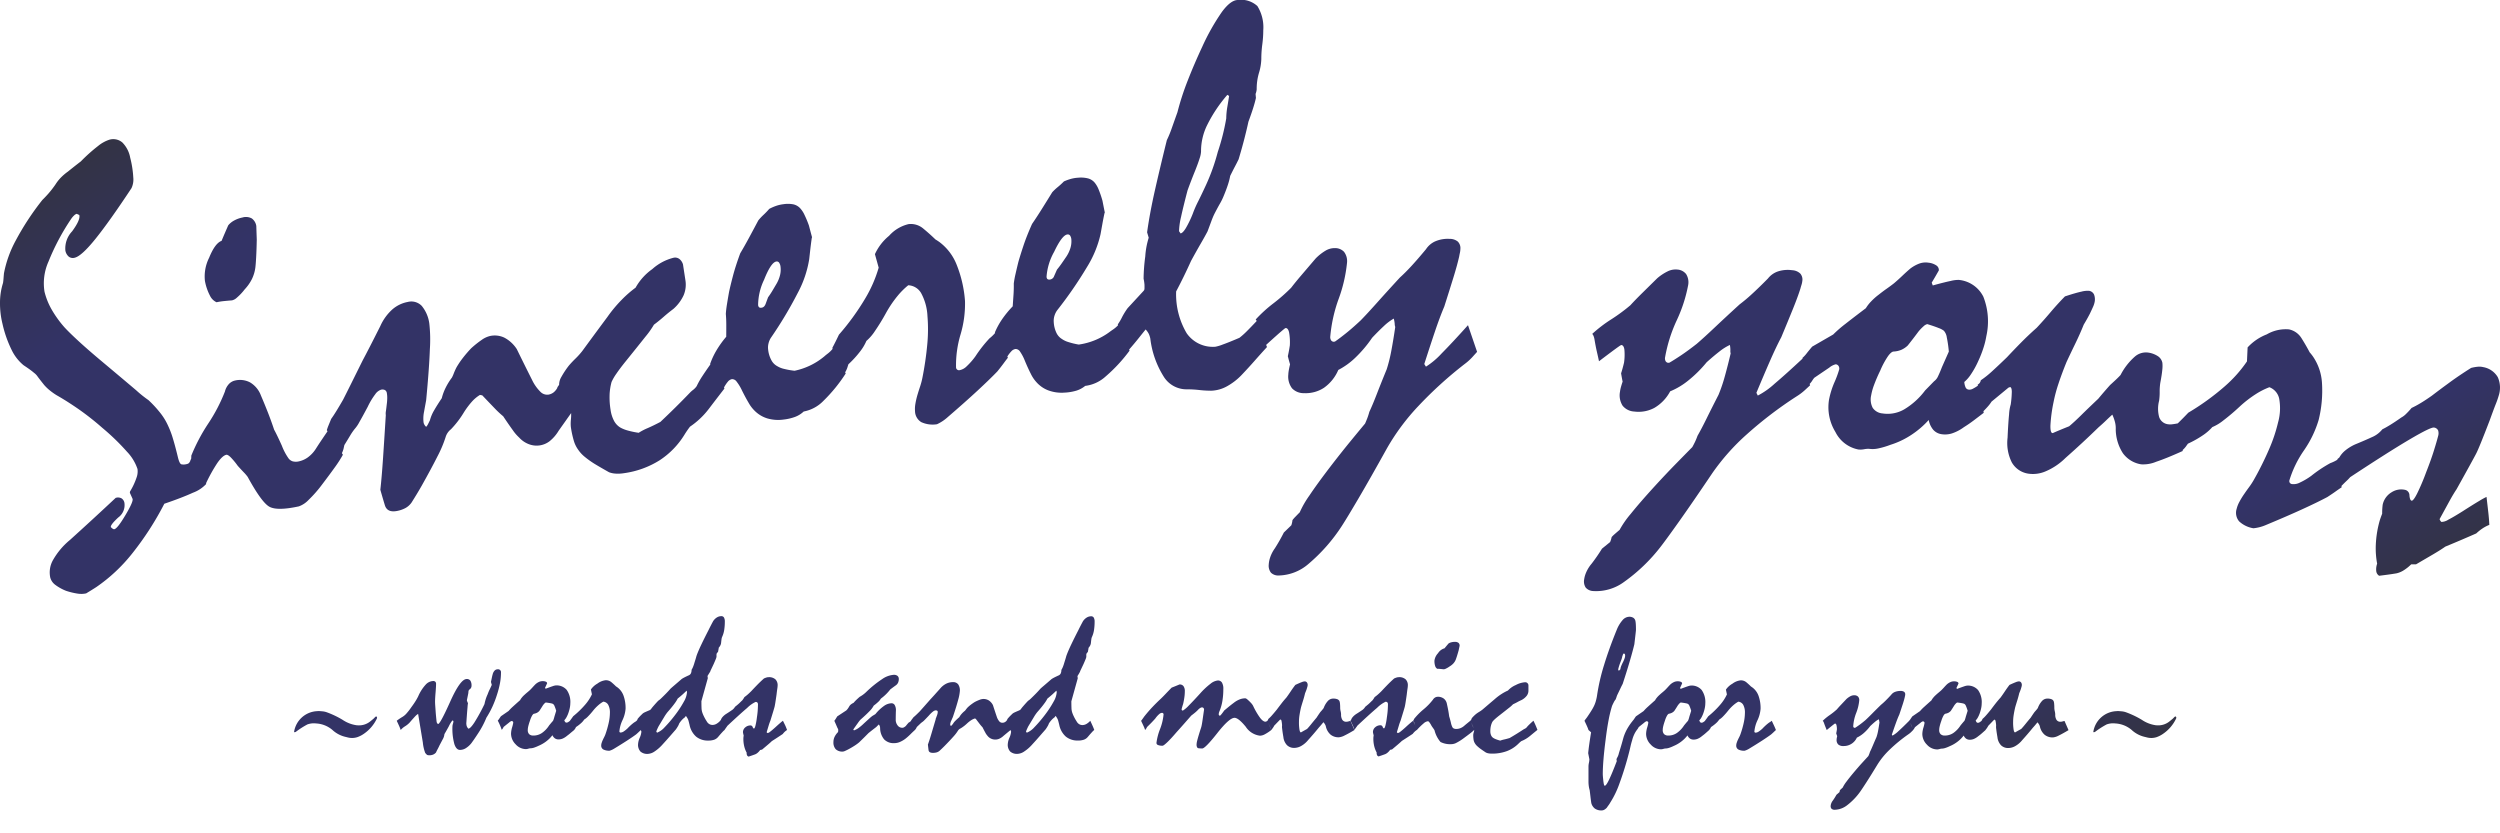
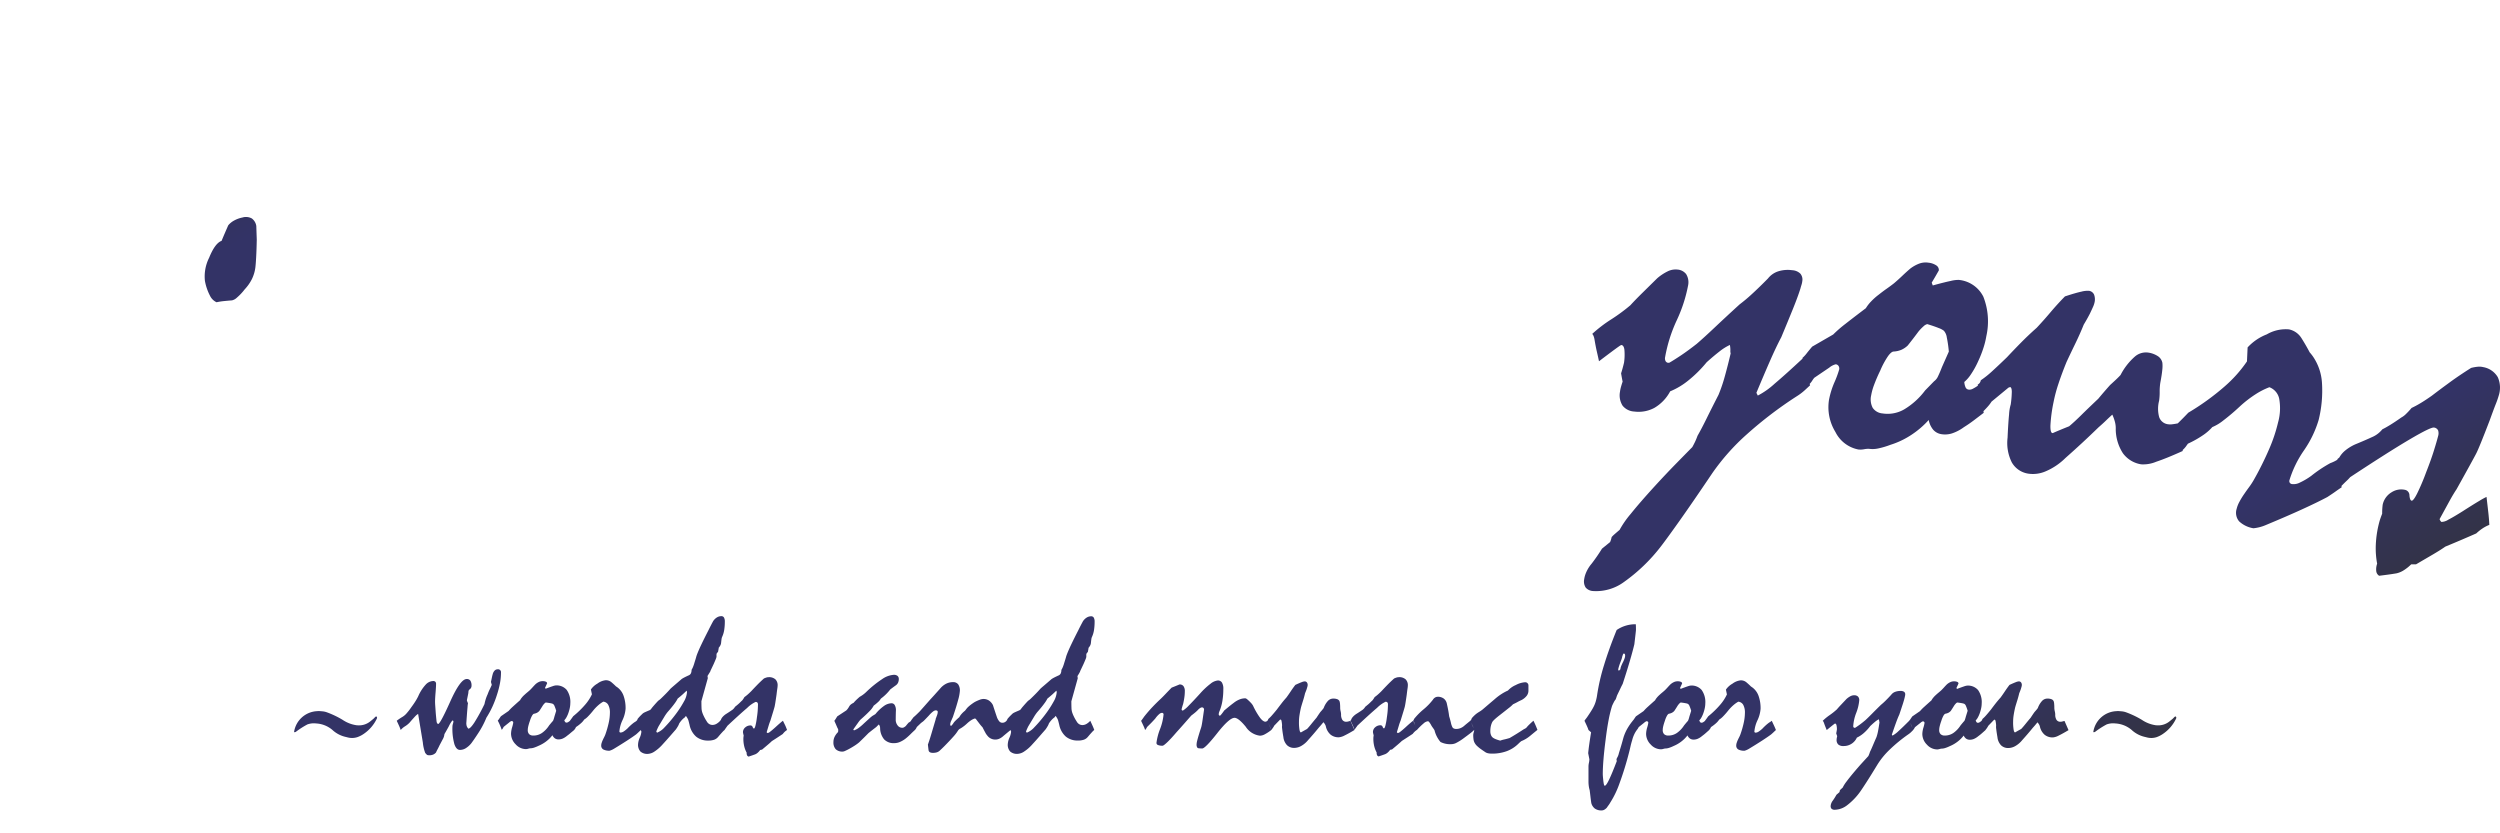
<svg xmlns="http://www.w3.org/2000/svg" width="300" height="100" viewBox="0 0 300 100">
  <defs>
    <style>.a{fill:url(#a);}</style>
    <linearGradient id="a" x1="100.335" y1="-33.677" x2="192.864" y2="126.588" gradientUnits="userSpaceOnUse">
      <stop offset="0" stop-color="#334" />
      <stop offset="0.1" stop-color="#336" />
      <stop offset="0.9" stop-color="#336" />
      <stop offset="1" stop-color="#334" />
    </linearGradient>
  </defs>
  <title>sy-logo2</title>
  <path class="a" d="M25.2,35.489a1.636,1.636,0,0,0,.787.781,8.1,8.1,0,0,1,.89-.14c.3-.031.625-.059.961-.086a1.231,1.231,0,0,0,.579-.319,6.423,6.423,0,0,0,.944-1,5.23,5.23,0,0,0,.865-1.229,4.479,4.479,0,0,0,.424-1.451c.027-.24.058-.635.089-1.183s.056-1.247.073-2.1q-.024-.663-.056-1.646a1.37,1.37,0,0,0-.543-.905,1.459,1.459,0,0,0-1.124-.109,3.487,3.487,0,0,0-1.033.383,2.394,2.394,0,0,0-.665.55q-.465,1.053-.8,1.867-.786.278-1.5,2.038a4.98,4.98,0,0,0-.5,2.772A6.274,6.274,0,0,0,25.2,35.489Z" />
-   <path class="a" d="M137.478,39.534a2.291,2.291,0,0,1,.383.542,2.683,2.683,0,0,1,.176.547,11.017,11.017,0,0,0,1.636,4.614,3.212,3.212,0,0,0,2.765,1.482,13.112,13.112,0,0,1,1.476.083,12.651,12.651,0,0,0,1.447.083,4.172,4.172,0,0,0,1.844-.512,7.326,7.326,0,0,0,1.821-1.409q.774-.813,1.52-1.66t1.491-1.659l-.1-.26c.489-.445.925-.837,1.285-1.157.4-.356.715-.624.936-.8l.12-.066q.294.008.413.529a6.707,6.707,0,0,1,.09,1.554q-.108.721-.242,1.3.16.626.268.973-.1.411-.152.72a3.679,3.679,0,0,0-.058.516,2.32,2.32,0,0,0,.455,1.651,1.924,1.924,0,0,0,1.458.574,4,4,0,0,0,2.362-.642,5.024,5.024,0,0,0,1.724-2.143,8.74,8.74,0,0,0,2.015-1.445,14.877,14.877,0,0,0,2.041-2.411q.759-.805,1.41-1.409a6.128,6.128,0,0,1,1.189-.9,3.52,3.52,0,0,1,.115.641,1.071,1.071,0,0,0,.064.364q-.219,1.512-.461,2.8a18.415,18.415,0,0,1-.563,2.278q-.7,1.706-1.187,2.968t-.9,2.148a7.549,7.549,0,0,1-.241.753c-.1.25-.186.465-.269.648q-.732.876-1.768,2.141t-2.29,2.887q-1.682,2.195-2.619,3.6a11.389,11.389,0,0,0-1.161,2.02c-.2.2-.376.381-.527.538a3.754,3.754,0,0,0-.348.4,2.911,2.911,0,0,1-.135.617l-.9.872a21.531,21.531,0,0,1-1.081,1.9,4.067,4.067,0,0,0-.561,1.088,3.288,3.288,0,0,0-.171.858,1.359,1.359,0,0,0,.268.973,1.249,1.249,0,0,0,.935.336,5.636,5.636,0,0,0,3.6-1.419,20.717,20.717,0,0,0,3.984-4.547q.615-.95,1.991-3.291t3.451-6.079a26.516,26.516,0,0,1,3.716-4.986,47.938,47.938,0,0,1,5.545-5.039,6.563,6.563,0,0,0,.92-.82l.593-.656-1.092-3.2Q174.25,41.15,173,42.408A9.377,9.377,0,0,1,171.114,44l-.2-.315q.678-2.121,1.271-3.88t1.13-3.022q.643-2.017,1.1-3.5t.689-2.516c.023-.138.051-.281.085-.429a2.5,2.5,0,0,0,.057-.464,1.1,1.1,0,0,0-.315-.889,1.525,1.525,0,0,0-1.008-.321,3.776,3.776,0,0,0-1.7.3,2.574,2.574,0,0,0-1.1.936q-.976,1.18-1.751,2.021t-1.379,1.377q-1.579,1.715-2.75,3.028t-1.96,2.119q-.967.906-1.737,1.523t-1.34,1.014l-.148.031a.415.415,0,0,1-.306-.146.7.7,0,0,1-.119-.486,17.731,17.731,0,0,1,1.009-4.525,17.618,17.618,0,0,0,1-4.319,1.841,1.841,0,0,0-.361-1.321,1.463,1.463,0,0,0-1.094-.443,2.127,2.127,0,0,0-1.132.313,5.862,5.862,0,0,0-1.178.934q-1.008,1.18-1.741,2.039t-1.194,1.468a20.958,20.958,0,0,1-2.13,1.873,16.275,16.275,0,0,0-2.131,1.942.948.948,0,0,1,.124.176q-.657.7-1.173,1.216a9.354,9.354,0,0,1-.894.8q-1.283.551-2.013.81a4.7,4.7,0,0,1-.878.264,3.814,3.814,0,0,1-3.446-1.619,9.175,9.175,0,0,1-1.263-5.02q.927-1.747,1.792-3.668.648-1.188,1.156-2.064t.818-1.469q.248-.661.441-1.184t.361-.872q.393-.768.675-1.259a7.084,7.084,0,0,0,.449-.908q.333-.8.524-1.393a7.642,7.642,0,0,0,.268-1.041q.308-.63.575-1.136t.435-.856q.408-1.356.7-2.5t.479-2.013q.359-.975.577-1.67t.323-1.181l-.042-.482a1.979,1.979,0,0,0,.134-.555,6.779,6.779,0,0,1,.273-1.973,6.258,6.258,0,0,0,.282-1.663,13.382,13.382,0,0,1,.117-1.745,13.373,13.373,0,0,0,.118-1.71,4.819,4.819,0,0,0-.707-2.9A2.907,2.907,0,0,0,148.524,0q-.855.023-1.894,1.429A26.378,26.378,0,0,0,144.274,5.6q-.978,2.094-1.752,4.08a31.85,31.85,0,0,0-1.23,3.791q-.386,1.079-.687,1.932a12.756,12.756,0,0,1-.583,1.411q-.8,3.228-1.424,5.986t-.946,5.077l.193.651a9.534,9.534,0,0,0-.414,2.252,21.539,21.539,0,0,0-.2,2.66,5.368,5.368,0,0,1,.107.722q.007.311,0,.483a.4.4,0,0,1-.125.279l-1.893,2.049a8.248,8.248,0,0,0-.679,1.1,6.039,6.039,0,0,1-.509.858l.037.093a3.424,3.424,0,0,1-.578.5q-.312.21-.453.321a8.115,8.115,0,0,1-1.626.929,8.2,8.2,0,0,1-2.061.574,8.9,8.9,0,0,1-1.244-.3,2.659,2.659,0,0,1-.775-.367,1.726,1.726,0,0,1-.683-.787,3.413,3.413,0,0,1-.3-1.26,2.06,2.06,0,0,1,.1-.783,2.211,2.211,0,0,1,.317-.624,48.826,48.826,0,0,0,3.58-5.193,12.815,12.815,0,0,0,1.619-3.933l.2-1.117c.1-.559.182-.966.235-1.224.038-.183.064-.261.08-.243-.107-.52-.2-1-.286-1.436a12.424,12.424,0,0,0-.449-1.32,3.208,3.208,0,0,0-.448-.8,1.6,1.6,0,0,0-.786-.539,3.442,3.442,0,0,0-1.2-.1,4.224,4.224,0,0,0-.965.162,5.887,5.887,0,0,0-.779.29,9.189,9.189,0,0,1-.727.666,6.389,6.389,0,0,0-.67.628q-.619,1.005-1.237,1.992t-1.188,1.817q-.65,1.456-1.036,2.62t-.605,1.937q-.189.771-.34,1.436a11.521,11.521,0,0,0-.21,1.153q.012.691-.035,1.367c-.031.451-.063.907-.093,1.37a11.94,11.94,0,0,0-1.319,1.617,9.08,9.08,0,0,0-.822,1.519l.028.06a4.5,4.5,0,0,1-.669.644,15.556,15.556,0,0,0-1.689,2.153,8.112,8.112,0,0,1-1.041,1.19,1.627,1.627,0,0,1-.872.481.355.355,0,0,1-.417-.341,12.86,12.86,0,0,1,.541-3.948,12.9,12.9,0,0,0,.534-4.017,14.621,14.621,0,0,0-1.009-4.371,6.263,6.263,0,0,0-2.032-2.681,5.941,5.941,0,0,0-.505-.332q-.718-.693-1.473-1.315a2.309,2.309,0,0,0-1.752-.525,4.526,4.526,0,0,0-2.338,1.4,6.162,6.162,0,0,0-1.7,2.206l.45,1.619a15.689,15.689,0,0,1-1.641,3.742,29.265,29.265,0,0,1-3.127,4.3q-.394.834-.8,1.6l.048.093a3.506,3.506,0,0,1-.556.55c-.2.152-.342.269-.431.35a8.16,8.16,0,0,1-3.583,1.736,8.934,8.934,0,0,1-1.261-.223,2.67,2.67,0,0,1-.8-.316,1.724,1.724,0,0,1-.732-.742,3.406,3.406,0,0,1-.379-1.238,2.052,2.052,0,0,1,.049-.788,2.163,2.163,0,0,1,.276-.642,48.748,48.748,0,0,0,3.238-5.413,12.853,12.853,0,0,0,1.364-4.029l.125-1.128c.067-.565.119-.976.156-1.236.026-.185.047-.265.063-.248-.14-.512-.266-.985-.377-1.415a12.288,12.288,0,0,0-.534-1.288,3.12,3.12,0,0,0-.5-.772,1.6,1.6,0,0,0-.819-.487,3.445,3.445,0,0,0-1.2-.022,4.273,4.273,0,0,0-.952.225,5.907,5.907,0,0,0-.759.338,8.979,8.979,0,0,1-.683.712,6.657,6.657,0,0,0-.628.67q-.553,1.043-1.106,2.068T88.827,30.4q-.553,1.5-.865,2.681t-.479,1.972q-.139.782-.247,1.456T87.1,37.671q.057.689.054,1.366c0,.452,0,.91-.006,1.373a11.947,11.947,0,0,0-1.211,1.7,9.007,9.007,0,0,0-.723,1.568l.03.054c-.39.549-.724,1.039-1,1.461a9.512,9.512,0,0,0-.644,1.146,2.019,2.019,0,0,1-.4.426,3.948,3.948,0,0,0-.331.278q-.9.939-1.819,1.847t-1.805,1.742q-.828.439-1.512.736a7.01,7.01,0,0,0-1.091.568,10.233,10.233,0,0,1-1.34-.283,3.846,3.846,0,0,1-.874-.355,2.079,2.079,0,0,1-.75-.809,3.985,3.985,0,0,1-.41-1.315,9.208,9.208,0,0,1-.116-1.831,6.845,6.845,0,0,1,.233-1.5,5.909,5.909,0,0,1,.59-1.014q.438-.642,1.115-1.479,1.479-1.83,2.341-2.921a10.682,10.682,0,0,0,1.042-1.468q.59-.438,1.168-.945t1.167-.946a4.924,4.924,0,0,0,1.225-1.635,3.274,3.274,0,0,0,.213-1.829l-.287-1.874a1.28,1.28,0,0,0-.41-.636.853.853,0,0,0-.7-.171,6.013,6.013,0,0,0-2.578,1.37,6.765,6.765,0,0,0-2,2.224A13.422,13.422,0,0,0,74.6,35.978a16.3,16.3,0,0,0-1.712,2.058Q71.426,40,69.873,42.124a8.872,8.872,0,0,1-.8.891q-.429.414-.808.856a10.571,10.571,0,0,0-.9,1.357,1.849,1.849,0,0,0-.272.949l-.221.312.02.032a1.852,1.852,0,0,1-.42.533,1.4,1.4,0,0,1-.649.3,1.133,1.133,0,0,1-.978-.343,5.1,5.1,0,0,1-1-1.426q-.858-1.7-1.83-3.692a4.005,4.005,0,0,0-1.486-1.371,2.674,2.674,0,0,0-1.688-.21,2.813,2.813,0,0,0-1.035.474,12.168,12.168,0,0,0-1.266,1.008A15.083,15.083,0,0,0,55.507,43a10.47,10.47,0,0,0-.727,1.083,7.638,7.638,0,0,0-.328.728,4.04,4.04,0,0,1-.222.5,7.59,7.59,0,0,0-.748,1.209,6.082,6.082,0,0,0-.468,1.263q-.54.8-.914,1.451a4.731,4.731,0,0,0-.509,1.2q-.131.27-.229.464a1.289,1.289,0,0,1-.224.323,1.015,1.015,0,0,1-.3-.471,3.313,3.313,0,0,1-.037-.519,4.058,4.058,0,0,1,.086-.823q.117-.652.252-1.38.364-3.821.445-6.116a17.334,17.334,0,0,0-.065-3.075,4.2,4.2,0,0,0-.908-2.128,1.729,1.729,0,0,0-1.678-.475,3.905,3.905,0,0,0-1.868.911,5.949,5.949,0,0,0-1.428,1.985q-.721,1.434-1.249,2.461t-.883,1.691l-1.371,2.764q-.567,1.141-.961,1.916-.453.787-.821,1.382t-.608.92c-.123.3-.229.563-.319.779a5.281,5.281,0,0,0-.206.582l.083.127q-.357.525-.723,1.067-.377.558-.713,1.09a3.788,3.788,0,0,1-.959,1,2.915,2.915,0,0,1-1.018.451,1.583,1.583,0,0,1-.753.005.98.98,0,0,1-.538-.4,6.947,6.947,0,0,1-.772-1.474q-.584-1.3-.932-1.932-.35-1.053-.752-2.077t-.832-2.024a3.057,3.057,0,0,0-1.3-1.569,2.586,2.586,0,0,0-1.827-.221,1.426,1.426,0,0,0-.7.4,2.058,2.058,0,0,0-.494.919,20.085,20.085,0,0,1-2,3.839,21.8,21.8,0,0,0-2.03,3.845l-.013.356-.122.273.012.01a1.85,1.85,0,0,1-.131.217.426.426,0,0,1-.252.15,1.406,1.406,0,0,1-.687.041q-.23-.069-.419-.857-.322-1.34-.606-2.265a10.575,10.575,0,0,0-.581-1.527,7.174,7.174,0,0,0-.948-1.545,13.79,13.79,0,0,0-1.394-1.508,13.715,13.715,0,0,1-1.465-1.172q-1.335-1.133-3.8-3.2-1.783-1.486-2.967-2.566T7.735,39.277A13.08,13.08,0,0,1,6.21,37.162,8.247,8.247,0,0,1,5.34,35a6.374,6.374,0,0,1,.479-3.61A27.352,27.352,0,0,1,8.585,26.2a2.429,2.429,0,0,1,.322-.361.729.729,0,0,1,.3-.18l.306.139q.166.563-.86,1.963a2.99,2.99,0,0,0-.809,2.3,1.246,1.246,0,0,0,.423.749.806.806,0,0,0,.7.116q.831-.2,2.51-2.289t4.3-6.055a2.434,2.434,0,0,0,.215-1.311,11.941,11.941,0,0,0-.367-2.341,3.461,3.461,0,0,0-.941-1.83,1.667,1.667,0,0,0-1.58-.328,4.206,4.206,0,0,0-1.336.747A20.094,20.094,0,0,0,9.7,19.369q-.87.67-1.554,1.225a6.146,6.146,0,0,0-.867.742,5.021,5.021,0,0,0-.614.786,11.7,11.7,0,0,1-.879,1.134q-.407.453-.7.736A32.341,32.341,0,0,0,1.89,28.858,13.545,13.545,0,0,0,.475,32.8c-.022.243-.041.459-.055.652s-.034.363-.059.511A7.873,7.873,0,0,0,0,36.3a10.249,10.249,0,0,0,.293,2.536,13.956,13.956,0,0,0,1.112,3.172,5.4,5.4,0,0,0,1.424,1.82q.434.286.745.512t.5.393a1.89,1.89,0,0,1,.467.491q.291.39.768.985a5.321,5.321,0,0,0,.632.61,7.408,7.408,0,0,0,.877.622q1.23.7,2.613,1.658a32.5,32.5,0,0,1,2.844,2.24,27.441,27.441,0,0,1,2.964,2.868A5.553,5.553,0,0,1,16.5,56.28a2.152,2.152,0,0,1-.124,1.058,8.029,8.029,0,0,1-.772,1.64l-.025.148.329.736q.11.328-.85,1.943t-1.333,1.7c-.1.022-.237-.062-.424-.252q-.065-.269.889-1.155a1.836,1.836,0,0,0,.735-1.791.807.807,0,0,0-.334-.5.887.887,0,0,0-.711-.06q-2.7,2.531-5.483,5.046a8.668,8.668,0,0,0-2.007,2.363A3,3,0,0,0,6.029,69.3a1.6,1.6,0,0,0,.607.883A5.591,5.591,0,0,0,7.93,70.9a8.383,8.383,0,0,0,1.353.33,2.805,2.805,0,0,0,1.055-.023c.459-.277.863-.527,1.213-.754a19.785,19.785,0,0,0,4.293-4.01,35.913,35.913,0,0,0,3.875-5.995q2.129-.724,3.426-1.32a4.117,4.117,0,0,0,1.608-1.06l-.037-.056a18.943,18.943,0,0,1,1.359-2.445q.621-.892,1.081-.993.174-.037.517.294a8.528,8.528,0,0,1,.856,1.031q.4.443.709.763a5.206,5.206,0,0,1,.485.566q1.652,3.027,2.583,3.567t3.552-.03A2.956,2.956,0,0,0,37.019,60a15.028,15.028,0,0,0,1.691-1.937q.867-1.14,1.481-2a14.2,14.2,0,0,0,.957-1.495l-.121-.189a2.787,2.787,0,0,0,.2-.538c.043-.2.075-.342.1-.44q.392-.633.7-1.148a6.46,6.46,0,0,1,.554-.8,3.983,3.983,0,0,0,.54-.8q.384-.667,1.005-1.837a8.465,8.465,0,0,1,.9-1.5,1.393,1.393,0,0,1,.691-.551.681.681,0,0,1,.489.049.5.5,0,0,1,.215.346,3.374,3.374,0,0,1,.047.57,6.011,6.011,0,0,1-.058.8c-.037.334-.07.6-.1.808a1.511,1.511,0,0,0-.014.476q-.184,2.98-.335,5.219t-.319,3.742q.264.934.54,1.846t1.434.7a3.51,3.51,0,0,0,1.027-.35,2.157,2.157,0,0,0,.756-.685q.3-.477.6-.971t.591-1.005q1.145-2.037,1.888-3.51a14.37,14.37,0,0,0,1-2.361,1.868,1.868,0,0,1,.635-.925,11.355,11.355,0,0,0,1.564-2.047,9.738,9.738,0,0,1,.947-1.264,4.266,4.266,0,0,1,.971-.813l.28.053q.82.864,1.435,1.5a11.829,11.829,0,0,0,1.073,1.009q.666,1,1.15,1.662a5.083,5.083,0,0,0,.766.891,3.014,3.014,0,0,0,1.233.822,2.564,2.564,0,0,0,2.443-.4,4.71,4.71,0,0,0,1.059-1.233q.4-.566.83-1.172c.23-.328.453-.641.673-.952a5.952,5.952,0,0,1-.025.759,4.395,4.395,0,0,0-.01.909,11.768,11.768,0,0,0,.357,1.654,3.515,3.515,0,0,0,.541,1.1,3.967,3.967,0,0,0,.784.839,10.658,10.658,0,0,0,1.237.875q.69.417,1.668.965a2.68,2.68,0,0,0,.77.162,4.425,4.425,0,0,0,1.007-.049,10.825,10.825,0,0,0,4.28-1.544,9.73,9.73,0,0,0,3-3.092A11.013,11.013,0,0,1,82.8,51.2a9.569,9.569,0,0,0,2.265-2.143q.944-1.242,1.865-2.43a.756.756,0,0,0-.052-.125,3.917,3.917,0,0,1,.449-.68.852.852,0,0,1,.494-.323.654.654,0,0,1,.572.293,5.468,5.468,0,0,1,.637,1.049q.438.883.815,1.513a4.126,4.126,0,0,0,.712.936,3.631,3.631,0,0,0,1.526.92,4.645,4.645,0,0,0,1.963.134,5.776,5.776,0,0,0,1.4-.332,3.108,3.108,0,0,0,1-.631,4.44,4.44,0,0,0,2.377-1.29,18.676,18.676,0,0,0,2.662-3.272c-.02-.044-.046-.1-.067-.144a2.8,2.8,0,0,0,.254-.533c.061-.191.106-.334.137-.429a12.079,12.079,0,0,0,1.42-1.556,5.739,5.739,0,0,0,.74-1.248,5.542,5.542,0,0,0,1.013-1.17,25.381,25.381,0,0,0,1.333-2.17,13.662,13.662,0,0,1,1.374-2.037,8.87,8.87,0,0,1,1.3-1.3,1.873,1.873,0,0,1,1.557.96,6.375,6.375,0,0,1,.749,2.734,18.941,18.941,0,0,1-.019,3.361,38.383,38.383,0,0,1-.6,4.109,8.55,8.55,0,0,1-.262.978q-.162.483-.3.946a9.381,9.381,0,0,0-.263,1.116,3.509,3.509,0,0,0-.049.888,1.58,1.58,0,0,0,.749,1.331,3.262,3.262,0,0,0,1.889.253,5.055,5.055,0,0,0,1.281-.849q2.078-1.791,3.561-3.163t2.4-2.325q.424-.525.725-.934t.539-.71c-.021-.049-.044-.094-.065-.143a3.885,3.885,0,0,1,.469-.616.85.85,0,0,1,.514-.29.656.656,0,0,1,.552.329,5.494,5.494,0,0,1,.568,1.087q.379.911.715,1.563a4.142,4.142,0,0,0,.651.979,3.611,3.611,0,0,0,1.464,1.016,4.624,4.624,0,0,0,1.95.261,5.814,5.814,0,0,0,1.417-.241,3.129,3.129,0,0,0,1.043-.565,4.443,4.443,0,0,0,2.455-1.134,18.712,18.712,0,0,0,2.867-3.094c-.015-.041-.036-.091-.052-.133.429-.489.8-.935,1.111-1.324Q137.106,39.992,137.478,39.534Zm4.253-13.525q.264-1.214.774-3.159.468-1.287.912-2.368.36-.906.537-1.48a2.984,2.984,0,0,0,.171-.815,7.069,7.069,0,0,1,.758-3.226,17.074,17.074,0,0,1,2.4-3.58l.21.133q-.1.657-.217,1.333a9.023,9.023,0,0,0-.127,1.366,26.716,26.716,0,0,1-1.017,4.026,24.028,24.028,0,0,1-1.4,3.934q-.531,1.151-.951,1.99a12.785,12.785,0,0,0-.641,1.465,12.522,12.522,0,0,1-.839,1.746c-.246.4-.456.61-.633.636l-.184-.27A8.46,8.46,0,0,1,141.731,26.009ZM91.879,36.46q-.156.42-.477.46a.409.409,0,0,1-.318-.047.456.456,0,0,1-.11-.281,7.141,7.141,0,0,1,.718-3.027q.833-2.1,1.477-2.185a.332.332,0,0,1,.33.15,1.049,1.049,0,0,1,.165.483,2.789,2.789,0,0,1-.054.98,3.931,3.931,0,0,1-.406,1.024q-.245.414-.5.845t-.536.815C92.078,35.92,91.981,36.181,91.879,36.46Zm34.113-2.914a.4.4,0,0,1-.314-.067.455.455,0,0,1-.091-.288,7.131,7.131,0,0,1,.911-2.975q.966-2.044,1.614-2.084a.334.334,0,0,1,.321.17,1.042,1.042,0,0,1,.133.493,2.757,2.757,0,0,1-.118.974,3.862,3.862,0,0,1-.47,1q-.271.4-.556.811t-.587.779q-.156.355-.337.763A.609.609,0,0,1,125.992,33.546Z" />
  <path class="a" d="M299.734,45.262a2.528,2.528,0,0,0-1.746-1.207,1.957,1.957,0,0,0-.672-.046,5.252,5.252,0,0,0-.78.14q-1.411.888-2.586,1.746t-2.117,1.58q-.816.576-1.406.924a11.67,11.67,0,0,1-1.037.556q-.346.41-.668.72a2.35,2.35,0,0,1-.565.426q-.741.524-1.315.876t-.959.54A3.639,3.639,0,0,1,285.4,52a3.184,3.184,0,0,1-.8.472q-.641.3-1.76.764a5.262,5.262,0,0,0-1.37.791,3.046,3.046,0,0,0-.755.876l-.23.19.01.068a4.578,4.578,0,0,1-.859.415,15.648,15.648,0,0,0-2.276,1.519,8.175,8.175,0,0,1-1.361.807,1.63,1.63,0,0,1-.978.185.382.382,0,0,1-.251-.163.368.368,0,0,1-.039-.291,12.863,12.863,0,0,1,1.744-3.583,12.9,12.9,0,0,0,1.761-3.65,14.6,14.6,0,0,0,.4-4.468,6.261,6.261,0,0,0-1.1-3.181,5.98,5.98,0,0,0-.376-.473q-.465-.882-.989-1.708a2.311,2.311,0,0,0-1.5-1.046,4.532,4.532,0,0,0-2.658.6,6.156,6.156,0,0,0-2.3,1.566l-.077,1.679a15.7,15.7,0,0,1-2.725,3.043,29.4,29.4,0,0,1-4.312,3.109q-.635.671-1.255,1.272l0,.009c-.213.044-.425.081-.634.106a1.911,1.911,0,0,1-.57,0,1.28,1.28,0,0,1-1.037-.849,3.786,3.786,0,0,1-.014-1.952,6.736,6.736,0,0,0,.072-1.075,6.6,6.6,0,0,1,.078-1.108q.181-.948.235-1.535a3.87,3.87,0,0,0,.013-.84,1.243,1.243,0,0,0-.5-.78,2.824,2.824,0,0,0-1.159-.452,2.019,2.019,0,0,0-1.673.5A7.556,7.556,0,0,0,254.466,45c-.2.22-.42.435-.65.648s-.432.4-.6.551q-.726.809-1.429,1.656-1.174,1.109-2.007,1.931T248.3,51.152q-.651.261-1.14.464t-.818.352q-.309.046-.292-.9a18.316,18.316,0,0,1,.382-2.841,17.668,17.668,0,0,1,.59-2.2q.393-1.188.963-2.589.51-1.093,1.058-2.219t1.006-2.264q.4-.662.73-1.3c.133-.278.254-.536.359-.773a2.774,2.774,0,0,0,.2-.559,1.623,1.623,0,0,0-.052-.976.785.785,0,0,0-.6-.449,2.886,2.886,0,0,0-.921.1q-.689.148-1.969.569-.9.916-1.731,1.9t-1.666,1.873q-.978.865-1.853,1.751t-1.708,1.777q-1,.968-1.778,1.677a11.212,11.212,0,0,1-1.365,1.089.725.725,0,0,1-.138.325.851.851,0,0,1-.234.2l.025.12a4.8,4.8,0,0,1-.612.374.855.855,0,0,1-.507.1.461.461,0,0,1-.349-.246,1.831,1.831,0,0,1-.164-.671,4.2,4.2,0,0,0,.779-.891,10.425,10.425,0,0,0,.891-1.606,13.668,13.668,0,0,0,.644-1.645,9.648,9.648,0,0,0,.328-1.344A8.1,8.1,0,0,0,238,35.6a3.682,3.682,0,0,0-2.952-2.012,3.834,3.834,0,0,0-.974.128q-.771.159-2.142.539l-.127-.334q.442-.734.856-1.472a.662.662,0,0,0-.282-.585,2.084,2.084,0,0,0-.947-.339,2.234,2.234,0,0,0-1.12.105,4.221,4.221,0,0,0-1.077.6q-.483.414-.955.864t-.988.892c-.273.215-.565.43-.877.649s-.628.455-.945.708a7.211,7.211,0,0,0-.952.846,4.6,4.6,0,0,0-.615.794q-1.455,1.1-2.439,1.871a15.041,15.041,0,0,0-1.483,1.288l-2.523,1.456c-.243.289-.459.551-.645.79a3.843,3.843,0,0,1-.52.564c.007.025.012.052.019.077q-2.031,1.895-3.365,3.022a9.4,9.4,0,0,1-2.01,1.419l-.169-.331q.856-2.053,1.6-3.757t1.384-2.913q.816-1.955,1.4-3.4t.9-2.448c.035-.134.075-.274.122-.419a2.4,2.4,0,0,0,.1-.458,1.1,1.1,0,0,0-.237-.912,1.521,1.521,0,0,0-.977-.406,3.767,3.767,0,0,0-1.722.151,2.581,2.581,0,0,0-1.178.837q-1.076,1.093-1.919,1.864a19.308,19.308,0,0,1-1.492,1.252q-1.722,1.575-3,2.782t-2.134,1.943q-1.043.818-1.861,1.366t-1.422.9l-.151.017a.417.417,0,0,1-.292-.171.7.7,0,0,1-.077-.5,17.745,17.745,0,0,1,1.394-4.422,17.609,17.609,0,0,0,1.37-4.216,1.838,1.838,0,0,0-.247-1.347,1.46,1.46,0,0,0-1.051-.536,2.133,2.133,0,0,0-1.155.215,5.917,5.917,0,0,0-1.254.829l-1.911,1.882q-.8.794-1.314,1.36a21.149,21.149,0,0,1-2.283,1.683,16.339,16.339,0,0,0-2.291,1.751.923.923,0,0,1,.174.3,2.018,2.018,0,0,1,.1.393c.095.567.191,1.063.291,1.491s.181.8.244,1.1q.909-.693,1.558-1.175t1-.719l.125-.055c.195.022.318.209.366.562a6.658,6.658,0,0,1-.044,1.556q-.169.709-.353,1.279c.07.425.132.756.184.993q-.135.4-.214.7a3.634,3.634,0,0,0-.1.509,2.319,2.319,0,0,0,.312,1.684,1.921,1.921,0,0,0,1.4.7,4,4,0,0,0,2.408-.437,5.022,5.022,0,0,0,1.9-1.987,8.713,8.713,0,0,0,2.132-1.266A14.865,14.865,0,0,0,204.8,43.47q.825-.74,1.525-1.284a6.208,6.208,0,0,1,1.262-.793,3.333,3.333,0,0,1,.06.649,1.091,1.091,0,0,0,.032.368q-.348,1.488-.7,2.748a18.47,18.47,0,0,1-.757,2.222q-.84,1.639-1.438,2.855T203.7,52.3a7.567,7.567,0,0,1-.3.729q-.176.361-.323.622-.8.811-1.947,1.982T198.6,58.309q-1.864,2.044-2.919,3.364a11.334,11.334,0,0,0-1.329,1.913c-.218.184-.409.347-.572.491a3.838,3.838,0,0,0-.382.372,2.931,2.931,0,0,1-.187.6l-.974.792a21.173,21.173,0,0,1-1.241,1.8,4.09,4.09,0,0,0-.651,1.037,3.205,3.205,0,0,0-.244.839,1.359,1.359,0,0,0,.183.993,1.248,1.248,0,0,0,.9.415,5.641,5.641,0,0,0,3.712-1.1,20.692,20.692,0,0,0,4.36-4.188q.695-.892,2.266-3.107t3.961-5.76a26.494,26.494,0,0,1,4.131-4.648,47.741,47.741,0,0,1,5.957-4.544,6.7,6.7,0,0,0,.988-.738l.647-.6-.043-.172a2.621,2.621,0,0,0,.284-.355,3.04,3.04,0,0,1,.267-.378q1.169-.794,1.8-1.22a1.925,1.925,0,0,1,.778-.4.457.457,0,0,1,.34.21.584.584,0,0,1,.07.412,12.063,12.063,0,0,1-.566,1.534,9.873,9.873,0,0,0-.657,2.114,5.67,5.67,0,0,0,.772,3.853,3.9,3.9,0,0,0,2.745,2.1,2.385,2.385,0,0,0,.7-.03,2.46,2.46,0,0,1,.589-.049,3.184,3.184,0,0,0,1.127-.051,9.576,9.576,0,0,0,1.423-.424,9.918,9.918,0,0,0,2.527-1.2,10.573,10.573,0,0,0,2.082-1.786,2.6,2.6,0,0,0,.535,1.164,1.656,1.656,0,0,0,1.048.548,2.731,2.731,0,0,0,1.225-.107,5.1,5.1,0,0,0,1.412-.74q.627-.39,1.2-.825t1.183-.9c-.013-.064-.024-.129-.037-.194.227-.23.425-.439.574-.613a4.172,4.172,0,0,0,.4-.536l2.034-1.68.193-.068c.135.026.2.215.206.566a12.088,12.088,0,0,1-.128,1.52,5.086,5.086,0,0,0-.2,1.191q-.1,1-.181,2.809a5.212,5.212,0,0,0,.511,2.96,2.746,2.746,0,0,0,1.962,1.343,3.813,3.813,0,0,0,2.045-.255,7.594,7.594,0,0,0,2.428-1.622q1.011-.893,2-1.809t1.983-1.883c.311-.268.609-.538.891-.812s.533-.506.75-.7a5.143,5.143,0,0,1,.321.9,2.99,2.99,0,0,1,.09.86,5.385,5.385,0,0,0,.858,2.87,3.361,3.361,0,0,0,2.2,1.336,4.014,4.014,0,0,0,1.785-.306q1.233-.411,3.2-1.3l-.018-.109a2.839,2.839,0,0,0,.374-.4q.174-.243.263-.365a12.254,12.254,0,0,0,1.835-1.035,5.816,5.816,0,0,0,1.092-.955,5.551,5.551,0,0,0,1.327-.8,25.215,25.215,0,0,0,1.943-1.647,13.768,13.768,0,0,1,1.941-1.506,8.848,8.848,0,0,1,1.638-.832,1.876,1.876,0,0,1,1.18,1.4,6.359,6.359,0,0,1-.141,2.832,18.781,18.781,0,0,1-1.067,3.187,37.882,37.882,0,0,1-1.851,3.718,8.432,8.432,0,0,1-.554.847c-.2.272-.394.542-.574.807a9.352,9.352,0,0,0-.6.978,3.543,3.543,0,0,0-.323.828,1.584,1.584,0,0,0,.3,1.5,3.269,3.269,0,0,0,1.717.829A5.047,5.047,0,0,0,271.91,63q2.533-1.053,4.371-1.894t3-1.461q.566-.366.98-.662t.734-.506c-.006-.056-.013-.109-.019-.165.215-.221.411-.416.575-.569a6,6,0,0,0,.473-.486q4.635-3.057,7.172-4.549t2.907-1.4a.629.629,0,0,1,.474.35,1.153,1.153,0,0,1-.009.692q-.151.6-.5,1.723t-.934,2.609a25.93,25.93,0,0,1-1.1,2.585q-.447.865-.647.815t-.254-.616a.673.673,0,0,0-.483-.674,2.125,2.125,0,0,0-1.651.276,2.3,2.3,0,0,0-1.076,1.488,7.936,7.936,0,0,0-.063,1.087c-.058.151-.123.324-.192.52s-.127.383-.172.561a12.533,12.533,0,0,0-.4,2.672,9.993,9.993,0,0,0,.161,2.246,2.028,2.028,0,0,0-.106.9.749.749,0,0,0,.347.55q.565-.07,1.069-.138t1.011-.153a2.725,2.725,0,0,0,.762-.3,5.149,5.149,0,0,0,1-.778l.577,0,2.053-1.2q.91-.535,1.466-.928,1.12-.462,2.058-.865t1.657-.719a5.9,5.9,0,0,1,.743-.594,4.333,4.333,0,0,1,.824-.432q-.032-.718-.126-1.543t-.209-1.814a9.147,9.147,0,0,0-.884.488q-.716.425-1.986,1.24-1.086.684-1.714,1.006a1.6,1.6,0,0,1-.829.27.681.681,0,0,1-.218-.339q.683-1.249,1.162-2.125t.869-1.452q2.012-3.615,2.368-4.308t1.613-3.966q.411-1.14.7-1.884a10.139,10.139,0,0,0,.38-1.078A3.075,3.075,0,0,0,299.734,45.262Zm-66.7-1.21c-.169.44-.324.8-.469,1.1a1.472,1.472,0,0,1-.482.606q-.5.516-1.065,1.09a8.79,8.79,0,0,1-2.516,2.278,3.975,3.975,0,0,1-2.6.486,1.575,1.575,0,0,1-1.178-.672,2.176,2.176,0,0,1-.185-1.494,6.884,6.884,0,0,1,.342-1.238,18.483,18.483,0,0,1,.747-1.733,9.938,9.938,0,0,1,.924-1.723c.278-.387.517-.577.714-.569a2.737,2.737,0,0,0,.881-.2,2.644,2.644,0,0,0,.783-.524q.666-.838,1.2-1.558a4.8,4.8,0,0,1,.664-.717,1.076,1.076,0,0,1,.477-.292q.91.282,1.387.478a2.264,2.264,0,0,1,.607.321,1.5,1.5,0,0,1,.351.8,14.714,14.714,0,0,1,.244,1.7Z" />
  <path class="a" d="M60.119,80.7a.348.348,0,0,0-.4-.384.5.5,0,0,0-.359.15.968.968,0,0,0-.239.45c-.041.144-.076.294-.108.45s-.064.31-.1.462l.1.359q-.12.276-.258.558a5.019,5.019,0,0,0-.233.558,4.828,4.828,0,0,0-.246.635,5.552,5.552,0,0,0-.138.552A22.216,22.216,0,0,1,56.927,86.7q-.486.738-.725.738a.85.85,0,0,1-.2-.324,1.292,1.292,0,0,1-.042-.252.839.839,0,0,1,.006-.18q.083-1.223.137-1.8a3.747,3.747,0,0,1,.054-.492q-.036-.082-.072-.168a1.063,1.063,0,0,1-.059-.192q.094-.454.179-.887a.867.867,0,0,1,.03-.252.256.256,0,0,1,.078-.132.621.621,0,0,0,.2-.2.535.535,0,0,0,.071-.276,1.079,1.079,0,0,0-.137-.6.5.5,0,0,0-.449-.2q-.756,0-1.967,2.7t-1.464,2.7l-.12-.1a1.12,1.12,0,0,1-.072-.353q-.036-.306-.084-.858-.036-.516-.06-.852t-.024-.5q0-.383.06-1.1t.06-1.049a.346.346,0,0,0-.09-.264.363.363,0,0,0-.257-.084,1.28,1.28,0,0,0-.907.444,5.061,5.061,0,0,0-.883,1.379,6.188,6.188,0,0,1-.342.611q-.211.336-.487.708a7.218,7.218,0,0,1-.582.75,1.983,1.983,0,0,1-.451.39q-.3.18-.486.312a2.2,2.2,0,0,0-.234.179q.156.324.276.594c.08.18.147.35.2.51a2.205,2.205,0,0,1,.529-.45,2.689,2.689,0,0,0,.529-.426c.136-.159.258-.3.366-.42l.271-.3a1.911,1.911,0,0,1,.18-.18,1.5,1.5,0,0,1,.216-.156q.372,2.254.565,3.424a4.852,4.852,0,0,0,.288,1.265l.2.217a.5.5,0,0,0,.162.053c.044,0,.091.006.139.006a1.143,1.143,0,0,0,.45-.084.923.923,0,0,0,.341-.252c.064-.144.134-.285.21-.425s.146-.282.21-.426l.4-.756a1.381,1.381,0,0,0,.138-.324,1.717,1.717,0,0,0,.054-.275q.288-.492.516-.912a3.732,3.732,0,0,1,.318-.564c.084-.112.145-.168.185-.168l.06.1a1.209,1.209,0,0,1-.06.312,1.268,1.268,0,0,0-.06.348,6.973,6.973,0,0,0,.234,2.087q.234.7.678.695a1.328,1.328,0,0,0,.683-.2,2.648,2.648,0,0,0,.659-.582c.032-.04.125-.17.281-.39s.366-.534.629-.941a10.422,10.422,0,0,0,.911-1.751,10.766,10.766,0,0,0,.713-1.3,12.13,12.13,0,0,0,.568-1.487A10.765,10.765,0,0,0,60,81.97,7.11,7.11,0,0,0,60.119,80.7Z" />
  <path class="a" d="M93.954,86.491a3.652,3.652,0,0,0-.3.24c-.161.136-.38.332-.66.588q-.36.324-.576.486a.681.681,0,0,1-.3.162.26.26,0,0,1-.12-.1q.144-.48.246-.816a5.892,5.892,0,0,1,.2-.564q.432-1.391.5-1.655t.24-1.475c.032-.28.061-.512.09-.7a3.01,3.01,0,0,0,.042-.4.972.972,0,0,0-.27-.737,1.132,1.132,0,0,0-.81-.258.925.925,0,0,0-.27.042,2.315,2.315,0,0,0-.294.114q-.466.42-.845.81t-.678.713q-.264.264-.462.432a4.471,4.471,0,0,1-.354.276,3.114,3.114,0,0,1-.191.3.808.808,0,0,1-.18.192c-.16.161-.3.3-.432.408s-.236.2-.324.264a1.248,1.248,0,0,1-.144.2,1.215,1.215,0,0,1-.27.228q-.222.156-.617.408a2.041,2.041,0,0,0-.462.384,1.013,1.013,0,0,0-.21.359l-.072.084,0,.008a1.828,1.828,0,0,1-.466.382.969.969,0,0,1-.462.126.76.76,0,0,1-.383-.1.861.861,0,0,1-.312-.33,5.406,5.406,0,0,1-.354-.629,3.625,3.625,0,0,1-.2-.5,2.042,2.042,0,0,1-.072-.516q-.012-.324-.012-.78l.768-2.758-.036-.264c.072-.112.133-.212.186-.3a1.638,1.638,0,0,1,.126-.192,1.81,1.81,0,0,1,.125-.3c.076-.159.178-.376.306-.648q.168-.382.252-.593a.985.985,0,0,0,.084-.282v-.21a.554.554,0,0,1,.024-.174l.168-.216q.024-.155.048-.27a.963.963,0,0,0,.024-.2,1.273,1.273,0,0,0,.2-.288.855.855,0,0,0,.09-.324q.024-.24.048-.408a1.057,1.057,0,0,1,.06-.252,3.182,3.182,0,0,0,.264-.876,6.446,6.446,0,0,0,.072-.983.96.96,0,0,0-.1-.492.345.345,0,0,0-.318-.168,1.017,1.017,0,0,0-.528.15,1.474,1.474,0,0,0-.456.45q-.324.6-.563,1.092-.48.935-.828,1.661t-.552,1.265a3.068,3.068,0,0,0-.1.318q-.066.234-.186.606a5.049,5.049,0,0,1-.174.522,2.365,2.365,0,0,1-.186.377.956.956,0,0,1-.077.414.48.48,0,0,1-.234.234q-.348.156-.564.27a2.956,2.956,0,0,0-.3.174q-.576.5-.911.785t-.444.39q-.252.288-.54.582t-.576.57a1.834,1.834,0,0,1-.252.215.955.955,0,0,0-.179.156q-.3.324-.516.576a3.815,3.815,0,0,0-.3.384l-.156.1q-.348.144-.552.24a1.058,1.058,0,0,0-.264.156q-.084.084-.24.234a5.174,5.174,0,0,0-.371.413l-.036.12-.072.084,0,.007a1.864,1.864,0,0,1-.314.215,5.931,5.931,0,0,0-.768.69,3.228,3.228,0,0,1-.467.378.727.727,0,0,1-.372.138.169.169,0,0,1-.114-.036.12.12,0,0,1-.042-.1,3.939,3.939,0,0,1,.372-1.35,3.955,3.955,0,0,0,.371-1.373,4.42,4.42,0,0,0-.239-1.547,2.162,2.162,0,0,0-.72-1q-.06-.048-.192-.132-.264-.264-.546-.5a1.027,1.027,0,0,0-.689-.24,2,2,0,0,0-1,.408,2.3,2.3,0,0,0-.774.707l.12.576a5.255,5.255,0,0,1-.809,1.241,10.94,10.94,0,0,1-1.433,1.386q-.192.276-.384.527l.006.014a1.965,1.965,0,0,1-.228.166.39.39,0,0,1-.2.06.2.2,0,0,1-.156-.066.592.592,0,0,1-.108-.222,1.424,1.424,0,0,0,.258-.348,3.28,3.28,0,0,0,.258-.6,4.174,4.174,0,0,0,.156-.6,2.853,2.853,0,0,0,.048-.48,2.506,2.506,0,0,0-.438-1.613,1.6,1.6,0,0,0-1.313-.534,1.8,1.8,0,0,0-.384.1q-.3.1-.828.3l-.072-.108c.088-.184.172-.367.252-.551a.232.232,0,0,0-.15-.186.962.962,0,0,0-.4-.066,1.03,1.03,0,0,0-.444.1,1.677,1.677,0,0,0-.395.263q-.168.168-.33.348t-.342.36q-.144.132-.312.27t-.336.294a2.552,2.552,0,0,0-.329.342,1.525,1.525,0,0,0-.2.3q-.516.458-.864.774a5.521,5.521,0,0,0-.516.522l-.923.636c-.08.112-.15.214-.21.305a1.342,1.342,0,0,1-.174.222q.144.264.264.546t.216.558a1.057,1.057,0,0,0,.156-.216.9.9,0,0,1,.084-.144q.419-.336.647-.516a.806.806,0,0,1,.288-.18.2.2,0,0,1,.15.055.183.183,0,0,1,.054.137,3.714,3.714,0,0,1-.132.558,3,3,0,0,0-.132.762,1.814,1.814,0,0,0,.552,1.283,1.676,1.676,0,0,0,1.235.576,1.115,1.115,0,0,0,.282-.048,1.11,1.11,0,0,1,.234-.048,1.5,1.5,0,0,0,.45-.078,4.3,4.3,0,0,0,.546-.222,4.155,4.155,0,0,0,.941-.546,3.923,3.923,0,0,0,.726-.725.91.91,0,0,0,.288.371.748.748,0,0,0,.455.132,1.262,1.262,0,0,0,.486-.1,2.107,2.107,0,0,0,.522-.33c.152-.112.3-.227.432-.347L68.9,87.6l0-.011a.972.972,0,0,0,.148-.2l.072-.144a4.8,4.8,0,0,0,.636-.492,2.084,2.084,0,0,0,.348-.407,2.152,2.152,0,0,0,.456-.372,9.012,9.012,0,0,0,.623-.708,5.058,5.058,0,0,1,.636-.66,3.538,3.538,0,0,1,.576-.408.759.759,0,0,1,.593.384,1.939,1.939,0,0,1,.2.972,5.638,5.638,0,0,1-.138,1.163,11.757,11.757,0,0,1-.4,1.4,2.747,2.747,0,0,1-.144.33q-.084.162-.156.318a2.951,2.951,0,0,0-.15.378,1.051,1.051,0,0,0-.054.306.522.522,0,0,0,.252.486,1.505,1.505,0,0,0,.755.15,2.187,2.187,0,0,0,.552-.252q.912-.552,1.565-.978c.436-.284.79-.525,1.062-.726q.192-.166.33-.3c.088-.085.166-.158.237-.22l.069.184a2.235,2.235,0,0,1-.2.737,2.232,2.232,0,0,0-.2.774,1.188,1.188,0,0,0,.288.882,1.228,1.228,0,0,0,.887.281,1.58,1.58,0,0,0,.792-.281,4.822,4.822,0,0,0,1-.882q.4-.432.792-.882t.779-.893a4.739,4.739,0,0,0,.264-.414,1.575,1.575,0,0,0,.132-.294,3.071,3.071,0,0,1,.354-.456,2.067,2.067,0,0,1,.318-.276c.032-.039.076-.1.132-.179a1.914,1.914,0,0,1,.288.491c.024.081.048.168.072.264l.084.336a2.525,2.525,0,0,0,.791,1.4,2.217,2.217,0,0,0,1.464.468,2.039,2.039,0,0,0,.689-.1,1.094,1.094,0,0,0,.474-.329q.324-.384.522-.594a1.818,1.818,0,0,1,.258-.246l0-.011c.077-.114.145-.212.2-.289a2.244,2.244,0,0,0,.138-.2q1.523-1.426,2.374-2.147a3.593,3.593,0,0,1,1.008-.72.277.277,0,0,1,.222.078.355.355,0,0,1,.066.234q0,.216-.024.624t-.108.96a7.843,7.843,0,0,1-.174.965q-.09.33-.174.33t-.162-.186a.266.266,0,0,0-.258-.186.935.935,0,0,0-.623.234.742.742,0,0,0-.276.594,2.425,2.425,0,0,0,.084.372q-.012.083-.024.192a1.82,1.82,0,0,0-.012.2,3.76,3.76,0,0,0,.108.936,3.067,3.067,0,0,0,.287.743.612.612,0,0,0,.048.312.29.29,0,0,0,.192.156l.408-.138q.192-.066.384-.138a1.111,1.111,0,0,0,.27-.168,1.877,1.877,0,0,0,.318-.347l.227-.048.69-.582q.306-.258.486-.438.4-.252.726-.468c.219-.144.413-.271.581-.383a2.121,2.121,0,0,1,.234-.264,1.7,1.7,0,0,1,.282-.216q-.084-.24-.2-.51Zm-27.418-.515a3.966,3.966,0,0,1-.12.4.508.508,0,0,1-.156.234q-.168.2-.36.432a3.218,3.218,0,0,1-.87.918,1.8,1.8,0,0,1-1.013.306A.7.7,0,0,1,63.5,88.1a.685.685,0,0,1-.168-.5,2.066,2.066,0,0,1,.06-.444,5.732,5.732,0,0,1,.192-.635,3.154,3.154,0,0,1,.264-.642q.132-.222.252-.234a1.228,1.228,0,0,0,.342-.114,1.025,1.025,0,0,0,.281-.222q.216-.324.384-.6a1.69,1.69,0,0,1,.222-.282A.445.445,0,0,1,65.5,84.3c.256.032.452.063.588.09a1.059,1.059,0,0,1,.264.078.538.538,0,0,1,.192.258,4.8,4.8,0,0,1,.2.57Zm2.129,1.061,0-.006.008.018c.006.013.01.026.016.039ZM82.08,84.171a12.588,12.588,0,0,1-1.1,1.673,16.022,16.022,0,0,1-1.241,1.445,2.387,2.387,0,0,1-.881.63.223.223,0,0,1-.1-.156,6.437,6.437,0,0,1,.276-.612q.382-.636.647-1.073a4.851,4.851,0,0,1,.42-.618q.54-.612.84-1.026a3.928,3.928,0,0,0,.383-.605q.36-.288.624-.528t.444-.42a.545.545,0,0,1,.048.18A2.6,2.6,0,0,1,82.08,84.171Zm4.661,2.97,0,.01.007.02Z" />
  <path class="a" d="M129.589,80.638a1.962,1.962,0,0,1,.126-.3c.076-.159.178-.376.306-.648q.168-.382.252-.593a.985.985,0,0,0,.084-.282v-.21a.554.554,0,0,1,.024-.174l.168-.216q.024-.155.048-.27a.963.963,0,0,0,.024-.2,1.306,1.306,0,0,0,.2-.288.873.873,0,0,0,.09-.324c.016-.16.031-.3.048-.408a1.065,1.065,0,0,1,.059-.252,3.182,3.182,0,0,0,.264-.876,6.446,6.446,0,0,0,.072-.983.96.96,0,0,0-.1-.492.344.344,0,0,0-.317-.168,1.015,1.015,0,0,0-.528.15,1.474,1.474,0,0,0-.456.45q-.324.6-.564,1.092-.48.935-.827,1.661t-.552,1.265a3.068,3.068,0,0,0-.1.318q-.066.234-.186.606a5.049,5.049,0,0,1-.174.522,2.548,2.548,0,0,1-.186.377.955.955,0,0,1-.078.414.476.476,0,0,1-.234.234q-.347.156-.563.27a2.956,2.956,0,0,0-.3.174q-.576.5-.912.785c-.224.188-.371.318-.443.39q-.252.288-.54.582t-.576.57a1.834,1.834,0,0,1-.252.215.966.966,0,0,0-.18.156q-.3.324-.516.576a3.923,3.923,0,0,0-.3.384l-.156.1q-.348.144-.552.24a1.058,1.058,0,0,0-.264.156q-.084.084-.24.234a4.972,4.972,0,0,0-.372.413l-.036.12-.072.084,0,.007a.731.731,0,0,1-.224.173.651.651,0,0,1-.282.06.483.483,0,0,1-.366-.18A1.669,1.669,0,0,1,119.61,86q-.216-.636-.456-1.38a1.445,1.445,0,0,0-.492-.564,1.216,1.216,0,0,0-.659-.18,1.345,1.345,0,0,0-.45.1,5.717,5.717,0,0,0-.582.264,6.03,6.03,0,0,0-.5.348,4,4,0,0,0-.371.324,2.76,2.76,0,0,0-.186.228,1.364,1.364,0,0,1-.126.156,2.832,2.832,0,0,0-.39.366,2.1,2.1,0,0,0-.282.4q-.276.238-.474.437a1.614,1.614,0,0,0-.293.378c-.049.056-.09.1-.126.144a.5.5,0,0,1-.114.1.322.322,0,0,1-.084-.18.924.924,0,0,1,.024-.18,1.269,1.269,0,0,1,.1-.276l.2-.455q.431-1.284.635-2.064a5.181,5.181,0,0,0,.2-1.055,1.288,1.288,0,0,0-.2-.786.744.744,0,0,0-.635-.269,1.8,1.8,0,0,0-.816.192,2.294,2.294,0,0,0-.72.587q-.4.444-.684.762t-.479.522l-.756.857q-.312.354-.528.594-.24.24-.431.42t-.312.276c-.072.1-.134.178-.186.245a1.923,1.923,0,0,0-.126.186l.007.015a1.154,1.154,0,0,1-.157.129,1.423,1.423,0,0,1-.138.084q-.084.1-.162.192t-.162.2a1.351,1.351,0,0,1-.21.156.409.409,0,0,1-.21.06.685.685,0,0,1-.581-.306,1.079,1.079,0,0,1-.21-.689q0-.552.024-1.152a1.217,1.217,0,0,0-.156-.594.433.433,0,0,0-.384-.2,1.638,1.638,0,0,0-.888.318,5.084,5.084,0,0,0-1.031.978q-.108.072-.192.12l-.168.1a3.844,3.844,0,0,0-.366.306q-.258.233-.665.605a5.606,5.606,0,0,1-.636.54,2.038,2.038,0,0,1-.552.288l-.084-.108q.348-.492.564-.792a3.831,3.831,0,0,1,.3-.384q.671-.586,1.073-1.007a2.791,2.791,0,0,0,.522-.684,5.266,5.266,0,0,0,.444-.36c.112-.1.188-.175.228-.215.055-.08.124-.172.2-.276a5.508,5.508,0,0,0,.647-.558,5.8,5.8,0,0,0,.468-.534q.348-.264.648-.479a.814.814,0,0,0,.282-.324,1.05,1.05,0,0,0,.09-.444.473.473,0,0,0-.15-.372.685.685,0,0,0-.462-.132,2.774,2.774,0,0,0-1.386.516,13,13,0,0,0-1.913,1.547,3.614,3.614,0,0,1-.443.366q-.2.138-.336.21-.276.24-.456.419a4.055,4.055,0,0,0-.276.3,1.636,1.636,0,0,0-.318.192.844.844,0,0,0-.222.264,2.19,2.19,0,0,1-.191.294q-.085.1-.144.162l-1.092.72c-.08.136-.15.249-.21.341a1.235,1.235,0,0,1-.138.186q.108.24.2.45l.162.378q.048.084.078.15a.3.3,0,0,1,.03.126,1.736,1.736,0,0,1-.024.252,2.052,2.052,0,0,0-.414.569,1.437,1.437,0,0,0-.138.618,1.2,1.2,0,0,0,.276.87,1.15,1.15,0,0,0,.852.282.792.792,0,0,0,.264-.078c.12-.052.263-.122.431-.21q.4-.216.714-.42a5.184,5.184,0,0,0,.558-.408q.12-.12.408-.4t.707-.707q.312-.252.546-.432l.39-.3q.1-.108.168-.174t.132-.126a.643.643,0,0,1,.126.234.871.871,0,0,1,.03.222,2.144,2.144,0,0,0,.491,1.343,1.573,1.573,0,0,0,1.2.444,1.757,1.757,0,0,0,.672-.138,3.1,3.1,0,0,0,.7-.414,6.91,6.91,0,0,0,.57-.51c.18-.18.362-.353.546-.521a1.057,1.057,0,0,0,.156-.216l.072-.144c.135-.128.258-.244.365-.348a2.459,2.459,0,0,1,.282-.24,1.534,1.534,0,0,0,.276-.24c.136-.135.316-.324.54-.563a3.182,3.182,0,0,1,.474-.456.607.607,0,0,1,.318-.144.306.306,0,0,1,.191.048.16.16,0,0,1,.06.132,1.047,1.047,0,0,1-.023.2,1.921,1.921,0,0,1-.083.27c-.04.112-.074.2-.1.269a.467.467,0,0,0-.042.163q-.3,1.007-.524,1.763t-.408,1.259q.036.336.078.666c.028.22.2.329.522.329a1.662,1.662,0,0,0,.437-.053.93.93,0,0,0,.353-.186q.156-.144.312-.294t.311-.306q.611-.624,1.018-1.08a4.942,4.942,0,0,0,.576-.743.7.7,0,0,1,.323-.276,4.491,4.491,0,0,0,.779-.6,3.732,3.732,0,0,1,.473-.372,1.842,1.842,0,0,1,.449-.215l.108.035q.264.348.462.606a4.281,4.281,0,0,0,.354.414q.192.384.336.642a1.766,1.766,0,0,0,.239.354,1.157,1.157,0,0,0,.432.359,1.2,1.2,0,0,0,1.008.018,1.892,1.892,0,0,0,.516-.354q.2-.166.419-.348l.411-.34.069.185a2.21,2.21,0,0,1-.2.737,2.232,2.232,0,0,0-.2.774,1.188,1.188,0,0,0,.288.882,1.23,1.23,0,0,0,.888.281,1.577,1.577,0,0,0,.791-.281,4.824,4.824,0,0,0,1-.882q.4-.432.791-.882t.78-.893a4.739,4.739,0,0,0,.264-.414,1.575,1.575,0,0,0,.132-.294,3.071,3.071,0,0,1,.354-.456,2.067,2.067,0,0,1,.318-.276c.032-.039.076-.1.132-.179a1.908,1.908,0,0,1,.287.491c.024.081.049.168.072.264l.084.336a2.532,2.532,0,0,0,.792,1.4,2.216,2.216,0,0,0,1.463.468,2.041,2.041,0,0,0,.69-.1,1.094,1.094,0,0,0,.474-.329q.324-.384.521-.594a1.877,1.877,0,0,1,.258-.246q-.084-.24-.209-.516t-.27-.588a1.836,1.836,0,0,1-.474.39.969.969,0,0,1-.462.126.767.767,0,0,1-.384-.1.861.861,0,0,1-.312-.33,5.247,5.247,0,0,1-.353-.629,3.625,3.625,0,0,1-.2-.5,2.042,2.042,0,0,1-.072-.516q-.012-.324-.012-.78l.767-2.758-.036-.264q.108-.168.186-.3A1.779,1.779,0,0,1,129.589,80.638Zm-3.142,3.533a12.588,12.588,0,0,1-1.1,1.673,16.186,16.186,0,0,1-1.241,1.445,2.381,2.381,0,0,1-.882.63.226.226,0,0,1-.1-.156,6.7,6.7,0,0,1,.276-.612l.648-1.073a4.851,4.851,0,0,1,.42-.618q.54-.612.839-1.026a3.877,3.877,0,0,0,.384-.605q.36-.288.624-.528c.175-.16.324-.3.443-.42a.553.553,0,0,1,.049.18A2.6,2.6,0,0,1,126.447,84.171Z" />
  <path class="a" d="M161.794,86.575a.893.893,0,0,1-.228.036.544.544,0,0,1-.48-.222,1.158,1.158,0,0,1-.156-.665,1.984,1.984,0,0,0-.054-.372,2,2,0,0,1-.054-.384,4.828,4.828,0,0,0-.024-.54,1.154,1.154,0,0,0-.06-.288.469.469,0,0,0-.258-.233,1.312,1.312,0,0,0-.5-.078.874.874,0,0,0-.629.281,2.526,2.526,0,0,0-.51.858q-.1.132-.21.264l-.2.228q-.228.324-.444.66-.384.454-.653.791t-.486.564q-.24.132-.42.234t-.3.174c-.08.024-.142-.072-.185-.288a5.363,5.363,0,0,1-.066-1,5.126,5.126,0,0,1,.066-.791q.065-.432.185-.948c.08-.272.164-.547.252-.828s.164-.559.228-.839q.108-.252.192-.492.048-.156.084-.288a.832.832,0,0,0,.036-.2.5.5,0,0,0-.1-.329.341.341,0,0,0-.276-.114,1.322,1.322,0,0,0-.36.1c-.176.064-.423.172-.743.323q-.288.372-.546.762t-.522.75c-.216.239-.418.48-.6.719s-.37.48-.546.72q-.324.4-.582.69a4.054,4.054,0,0,1-.462.461.218.218,0,0,1-.03.12.323.323,0,0,1-.077.084l0,.006a.6.6,0,0,1-.111.072.262.262,0,0,1-.119.03c-.184,0-.4-.157-.642-.473a8.733,8.733,0,0,1-.833-1.434,1.579,1.579,0,0,0-.251-.342,5.314,5.314,0,0,0-.455-.437,1.092,1.092,0,0,0-.12-.084.232.232,0,0,0-.12-.036,1.837,1.837,0,0,0-.682.138,2.781,2.781,0,0,0-.684.4c-.215.161-.415.316-.6.468l-.551.456c-.112.16-.209.292-.294.4a1.971,1.971,0,0,1-.221.24q-.144-.072-.144-.156a1.108,1.108,0,0,1,.012-.156.92.92,0,0,1,.06-.2,5.586,5.586,0,0,0,.371-1.3,8.954,8.954,0,0,0,.108-1.41,1.445,1.445,0,0,0-.162-.761.558.558,0,0,0-.509-.258,1.666,1.666,0,0,0-.864.389,8.735,8.735,0,0,0-1.259,1.182q-.84.924-1.355,1.439a3.6,3.6,0,0,1-.7.6.151.151,0,0,1-.12-.042.189.189,0,0,1-.036-.126q.072-.3.18-.624c.064-.271.114-.538.15-.8a5.314,5.314,0,0,0,.054-.726,1,1,0,0,0-.156-.605.559.559,0,0,0-.48-.211q-.516.216-.948.384-.433.444-.757.786t-.553.558q-.444.408-.942.929t-1.027,1.182l-.216.305a2.672,2.672,0,0,1-.168.222q.192.4.311.66a2.965,2.965,0,0,1,.168.444,1.822,1.822,0,0,0,.133-.174.913.913,0,0,0,.1-.186c.232-.224.429-.42.589-.588s.3-.316.409-.444a2.786,2.786,0,0,1,.452-.509.583.583,0,0,1,.342-.162.185.185,0,0,1,.192.192,6.52,6.52,0,0,1-.427,1.769,6.793,6.793,0,0,0-.426,1.649.27.27,0,0,0,.186.252,1.385,1.385,0,0,0,.547.084q.12,0,.546-.4t1.146-1.241q.454-.5.893-1t.858-.977q.382-.288.557-.444t.318-.312a1.2,1.2,0,0,1,.234-.174.4.4,0,0,1,.186-.054.23.23,0,0,1,.168.072.276.276,0,0,1,.072.2q-.108.756-.174,1.211t-.1.612a2.449,2.449,0,0,1-.108.42q-.1.3-.252.8-.12.4-.192.69a2.1,2.1,0,0,0-.072.474.693.693,0,0,0,.048.27.254.254,0,0,0,.144.15,4.237,4.237,0,0,0,.48.036q.36,0,1.81-1.841t2.073-1.841q.468,0,1.348,1.073a2.374,2.374,0,0,0,1.709,1.073,1.3,1.3,0,0,0,.587-.174,5.013,5.013,0,0,0,.767-.509c-.1-.276-.237-.58-.376-.887.08.167.152.32.208.443a2.965,2.965,0,0,1,.168.444q.144-.18.228-.306a1.385,1.385,0,0,0,.12-.21l.684-.708.072-.035c.055,0,.1.059.126.18a3.68,3.68,0,0,1,.066.527,1.436,1.436,0,0,0,.012.42c.024.232.071.556.143.972a1.673,1.673,0,0,0,.432.977,1.213,1.213,0,0,0,.888.33,1.731,1.731,0,0,0,.8-.222,2.925,2.925,0,0,0,.846-.714q.336-.372.66-.749t.647-.774q.156-.168.294-.336t.246-.288a1.767,1.767,0,0,1,.2.288.923.923,0,0,1,.1.288,1.806,1.806,0,0,0,.564.924,1.513,1.513,0,0,0,.983.311,1.836,1.836,0,0,0,.69-.221q.462-.222,1.181-.654l-.479-1.1Q161.926,86.539,161.794,86.575Z" />
-   <path class="a" d="M174.136,77.082a1.03,1.03,0,0,0-.312.138q-.276.324-.48.576a1.344,1.344,0,0,0-.774.581,1.6,1.6,0,0,0-.437.906,1.926,1.926,0,0,0,.089.648.578.578,0,0,0,.246.323q.18,0,.366.018t.39.042a.573.573,0,0,0,.258-.066,2.664,2.664,0,0,0,.462-.27,2.016,2.016,0,0,0,.449-.353,1.475,1.475,0,0,0,.294-.462q.048-.12.138-.4t.21-.708q.048-.226.12-.563a.436.436,0,0,0-.138-.348.658.658,0,0,0-.437-.12A1.646,1.646,0,0,0,174.136,77.082Z" />
  <path class="a" d="M183.5,86.959a3.487,3.487,0,0,0-.33.36.8.8,0,0,1-.186.126,1.666,1.666,0,0,0-.15.078q-.42.276-.845.54t-.834.5c-.239.072-.457.131-.653.174a3.2,3.2,0,0,0-.474.138,4.778,4.778,0,0,1-.522-.168,1.665,1.665,0,0,1-.33-.168.72.72,0,0,1-.251-.318,1.183,1.183,0,0,1-.085-.473,2.75,2.75,0,0,1,.066-.636,2.152,2.152,0,0,1,.186-.5,2.3,2.3,0,0,1,.3-.318c.144-.132.324-.281.54-.449q.708-.552,1.121-.882a4.041,4.041,0,0,0,.51-.45q.264-.12.528-.264c.176-.1.352-.183.528-.263a1.9,1.9,0,0,0,.593-.5,1.018,1.018,0,0,0,.2-.618v-.66a.411.411,0,0,0-.126-.239.374.374,0,0,0-.27-.1,2.752,2.752,0,0,0-1.121.335,2.686,2.686,0,0,0-.941.66,5.673,5.673,0,0,0-.768.414,6.447,6.447,0,0,0-.816.618q-.708.6-1.463,1.247a3.549,3.549,0,0,1-.378.264q-.2.12-.378.252a4.017,4.017,0,0,0-.444.419.611.611,0,0,0-.167.312l-.108.1,0,.007-.381.311q-.2.162-.378.318a1.579,1.579,0,0,1-.468.27,1.368,1.368,0,0,1-.444.078.732.732,0,0,1-.3-.054.363.363,0,0,1-.18-.174,2.207,2.207,0,0,1-.18-.558c-.079-.324-.147-.565-.2-.725q-.048-.384-.12-.762t-.156-.75a1.025,1.025,0,0,0-.384-.629,1.169,1.169,0,0,0-.708-.21.649.649,0,0,0-.311.084.755.755,0,0,0-.276.275,7.334,7.334,0,0,1-1.128,1.158,8.025,8.025,0,0,0-1.139,1.157l-.036.12-.072.084,0,.006a3.55,3.55,0,0,0-.293.234q-.24.2-.66.588c-.24.216-.431.378-.575.486a.681.681,0,0,1-.3.162.26.26,0,0,1-.12-.1q.144-.48.246-.816a5.387,5.387,0,0,1,.2-.564q.43-1.391.5-1.655t.24-1.475q.048-.42.09-.7a3.01,3.01,0,0,0,.042-.4.972.972,0,0,0-.27-.737,1.128,1.128,0,0,0-.809-.258.925.925,0,0,0-.27.042,2.315,2.315,0,0,0-.294.114q-.468.42-.846.81t-.677.713q-.264.264-.462.432t-.354.276a3.112,3.112,0,0,1-.192.3.808.808,0,0,1-.18.192c-.16.161-.3.3-.432.408s-.235.2-.323.264a1.248,1.248,0,0,1-.144.2,1.215,1.215,0,0,1-.27.228q-.222.156-.618.408a2.041,2.041,0,0,0-.462.384,1.028,1.028,0,0,0-.21.359l-.071.084q.192.4.311.66a2.965,2.965,0,0,1,.168.444q.12-.18.21-.3a2.053,2.053,0,0,0,.138-.2q1.524-1.426,2.375-2.147a3.6,3.6,0,0,1,1.007-.72.277.277,0,0,1,.222.078.355.355,0,0,1,.066.234q0,.216-.024.624t-.108.96a7.655,7.655,0,0,1-.174.965c-.06.22-.117.33-.173.33s-.11-.062-.162-.186a.266.266,0,0,0-.258-.186.939.939,0,0,0-.624.234.745.745,0,0,0-.276.594,2.425,2.425,0,0,0,.084.372q-.012.083-.024.192a1.82,1.82,0,0,0-.012.2,3.76,3.76,0,0,0,.108.936,3.109,3.109,0,0,0,.288.743.612.612,0,0,0,.048.312.29.29,0,0,0,.192.156l.408-.138c.127-.044.256-.09.384-.138a1.127,1.127,0,0,0,.269-.168,1.877,1.877,0,0,0,.318-.347l.228-.048.69-.582c.2-.172.365-.318.486-.438q.394-.252.725-.468c.22-.144.414-.271.582-.383a2.121,2.121,0,0,1,.234-.264,1.7,1.7,0,0,1,.282-.216,7.208,7.208,0,0,1,.791-.774.953.953,0,0,1,.516-.258q.072,0,.18.138a2.813,2.813,0,0,1,.252.414q.12.18.216.312a1.687,1.687,0,0,1,.144.228,3.394,3.394,0,0,0,.719,1.4,2.589,2.589,0,0,0,1.415.252,1.331,1.331,0,0,0,.528-.174,6.148,6.148,0,0,0,.84-.534q.444-.324.762-.57a5.493,5.493,0,0,0,.5-.425,1.406,1.406,0,0,1-.059.288,1.334,1.334,0,0,0-.06.311,3.582,3.582,0,0,0,.042.588,1.1,1.1,0,0,0,.15.408,1.4,1.4,0,0,0,.264.33,4.173,4.173,0,0,0,.444.366q.252.18.612.419a1.175,1.175,0,0,0,.3.1,2.086,2.086,0,0,0,.407.035,5.055,5.055,0,0,0,1.818-.3,3.965,3.965,0,0,0,1.4-.906,4.267,4.267,0,0,1,.324-.288,3.989,3.989,0,0,0,1.043-.618q.456-.376.9-.737a12.028,12.028,0,0,0-.48-1.1Q183.707,86.755,183.5,86.959Zm-13.655.126c-.076-.171-.161-.361-.251-.566a.4.4,0,0,1,.059.068.663.663,0,0,1,.06.132c.059.177.115.328.171.464C169.867,87.15,169.857,87.12,169.842,87.085Zm6.86-.03c.049.112.085.22.125.33l-.295-.678C176.591,86.823,176.653,86.941,176.7,87.055Z" />
-   <path class="a" d="M212.613,86.491a1.886,1.886,0,0,1-.324.222,5.931,5.931,0,0,0-.768.69,3.124,3.124,0,0,1-.467.378.727.727,0,0,1-.372.138.169.169,0,0,1-.114-.036.12.12,0,0,1-.042-.1,3.939,3.939,0,0,1,.372-1.35,3.939,3.939,0,0,0,.372-1.373,4.4,4.4,0,0,0-.24-1.547,2.162,2.162,0,0,0-.72-1q-.06-.048-.192-.132-.264-.264-.546-.5a1.024,1.024,0,0,0-.689-.24,2,2,0,0,0-1,.408,2.283,2.283,0,0,0-.773.707l.12.576a5.294,5.294,0,0,1-.81,1.241,10.94,10.94,0,0,1-1.433,1.386q-.192.276-.384.527l.006.013a1.876,1.876,0,0,1-.228.167.39.39,0,0,1-.2.06.2.2,0,0,1-.156-.066.592.592,0,0,1-.108-.222,1.424,1.424,0,0,0,.258-.348,3.28,3.28,0,0,0,.258-.6,4.174,4.174,0,0,0,.156-.6,2.853,2.853,0,0,0,.048-.48A2.506,2.506,0,0,0,204.2,82.8a1.6,1.6,0,0,0-1.313-.534,1.828,1.828,0,0,0-.384.1q-.3.1-.828.3l-.071-.108c.087-.184.171-.367.251-.551a.232.232,0,0,0-.15-.186.962.962,0,0,0-.4-.066,1.025,1.025,0,0,0-.443.1,1.7,1.7,0,0,0-.4.263q-.168.168-.33.348t-.342.36q-.144.132-.312.27c-.112.092-.223.19-.336.294a2.616,2.616,0,0,0-.329.342,1.571,1.571,0,0,0-.2.3q-.516.458-.864.774a5.367,5.367,0,0,0-.515.522l-.924.636c-.08.112-.15.214-.21.305a1.342,1.342,0,0,1-.174.222l0,.01a6.814,6.814,0,0,0-.6.854,5.242,5.242,0,0,0-.438.935q-.036.073-.18.606t-.444,1.494a1.747,1.747,0,0,1-.15.431q-.09.168-.138.276l.036.24q-.564,1.476-.918,2.213t-.521.738q-.072,0-.114-.2a5.482,5.482,0,0,1-.078-.57q-.036-.312-.048-.6,0-.754.084-1.781t.252-2.333q.168-1.39.366-2.411a15.047,15.047,0,0,1,.414-1.691q.13-.288.233-.48a1.221,1.221,0,0,1,.186-.276,3,3,0,0,0,.114-.3,2.235,2.235,0,0,1,.078-.222q.228-.468.384-.8t.276-.551q.515-1.572.863-2.765t.54-2q.192-1.62.192-1.716,0-.418-.018-.683a2.863,2.863,0,0,0-.042-.372.61.61,0,0,0-.252-.4.9.9,0,0,0-.5-.126,1.1,1.1,0,0,0-.791.4A4,4,0,0,0,194,75.6q-.924,2.268-1.523,4.235a24.145,24.145,0,0,0-.84,3.682,5.459,5.459,0,0,1-.162.7,3.492,3.492,0,0,1-.27.648c-.055.112-.148.27-.275.474s-.288.446-.48.726c-.072.1-.134.178-.186.245a1.923,1.923,0,0,0-.126.186q.192.4.312.672a4.452,4.452,0,0,1,.168.432l.312.276q-.132.816-.222,1.451c-.06.424-.1.775-.126,1.056q.072.371.144.731a2.381,2.381,0,0,1-.054.42,2.369,2.369,0,0,0-.054.408V93.76a4.118,4.118,0,0,0,.036.569,3.334,3.334,0,0,0,.108.5c.032.248.061.5.09.75s.061.506.1.762a1.2,1.2,0,0,0,.426.683,1.34,1.34,0,0,0,.821.228.64.64,0,0,0,.324-.09,1.264,1.264,0,0,0,.3-.246c.065-.1.135-.2.211-.3a2.773,2.773,0,0,0,.2-.312,10.987,10.987,0,0,0,1.092-2.261,38.454,38.454,0,0,0,1.175-3.808q.084-.324.162-.678t.186-.69a3.8,3.8,0,0,1,.252-.726,2.958,2.958,0,0,1,.324-.545l0-.011a1.05,1.05,0,0,0,.148-.2.987.987,0,0,1,.084-.144c.28-.224.5-.4.647-.516a.806.806,0,0,1,.288-.18.2.2,0,0,1,.15.055.183.183,0,0,1,.054.137,3.714,3.714,0,0,1-.132.558,3,3,0,0,0-.132.762,1.814,1.814,0,0,0,.552,1.283,1.678,1.678,0,0,0,1.235.576,1.115,1.115,0,0,0,.282-.048,1.11,1.11,0,0,1,.234-.048,1.5,1.5,0,0,0,.45-.078,4.245,4.245,0,0,0,.546-.222,4.134,4.134,0,0,0,.941-.546,3.923,3.923,0,0,0,.726-.725.91.91,0,0,0,.288.371.749.749,0,0,0,.456.132,1.257,1.257,0,0,0,.485-.1,2.107,2.107,0,0,0,.522-.33c.152-.112.3-.227.432-.347l.42-.372,0-.011a1.019,1.019,0,0,0,.149-.2c.031-.064.055-.112.071-.144a4.731,4.731,0,0,0,.636-.492,2.084,2.084,0,0,0,.348-.407,2.152,2.152,0,0,0,.456-.372,9,9,0,0,0,.624-.708,5.055,5.055,0,0,1,.635-.66,3.538,3.538,0,0,1,.576-.408.762.762,0,0,1,.594.384,1.939,1.939,0,0,1,.2.972,5.708,5.708,0,0,1-.138,1.163,11.588,11.588,0,0,1-.4,1.4,2.6,2.6,0,0,1-.144.33q-.084.162-.156.318a2.951,2.951,0,0,0-.15.378,1.051,1.051,0,0,0-.054.306.522.522,0,0,0,.252.486,1.509,1.509,0,0,0,.756.15,2.2,2.2,0,0,0,.551-.252q.912-.552,1.566-.978c.435-.284.789-.525,1.061-.726q.192-.166.33-.3t.246-.228q-.12-.312-.252-.588T212.613,86.491ZM194.244,80.08c.036-.132.086-.285.15-.461q.12-.312.192-.516a1.487,1.487,0,0,0,.084-.324q.06-.168.09-.258t.1-.09a.13.13,0,0,1,.12.06.433.433,0,0,1,.036.2.987.987,0,0,1-.06.3,4.128,4.128,0,0,1-.18.432,5.01,5.01,0,0,0-.228.492,1.339,1.339,0,0,0-.1.395l-.18.18-.084-.1A1.277,1.277,0,0,1,194.244,80.08Zm1.949,6.957c.01.024.017.047.027.071-.025-.065-.069-.151-.1-.223C196.143,86.937,196.171,86.985,196.193,87.037Zm6.537-1.061a3.966,3.966,0,0,1-.12.4.5.5,0,0,1-.156.234q-.168.2-.36.432a3.218,3.218,0,0,1-.87.918,1.8,1.8,0,0,1-1.013.306.7.7,0,0,1-.516-.168.685.685,0,0,1-.168-.5,2.066,2.066,0,0,1,.06-.444,5.732,5.732,0,0,1,.192-.635,3.154,3.154,0,0,1,.264-.642q.132-.222.252-.234a1.228,1.228,0,0,0,.342-.114,1.029,1.029,0,0,0,.282-.222c.144-.216.271-.416.383-.6a1.642,1.642,0,0,1,.223-.282.436.436,0,0,1,.173-.126c.256.032.452.063.588.09a1.059,1.059,0,0,1,.264.078.526.526,0,0,1,.192.258,4.607,4.607,0,0,1,.2.57Zm2.129,1.061v0l.007.015.013.033Z" />
+   <path class="a" d="M212.613,86.491a1.886,1.886,0,0,1-.324.222,5.931,5.931,0,0,0-.768.69,3.124,3.124,0,0,1-.467.378.727.727,0,0,1-.372.138.169.169,0,0,1-.114-.036.12.12,0,0,1-.042-.1,3.939,3.939,0,0,1,.372-1.35,3.939,3.939,0,0,0,.372-1.373,4.4,4.4,0,0,0-.24-1.547,2.162,2.162,0,0,0-.72-1q-.06-.048-.192-.132-.264-.264-.546-.5a1.024,1.024,0,0,0-.689-.24,2,2,0,0,0-1,.408,2.283,2.283,0,0,0-.773.707l.12.576a5.294,5.294,0,0,1-.81,1.241,10.94,10.94,0,0,1-1.433,1.386q-.192.276-.384.527l.006.013a1.876,1.876,0,0,1-.228.167.39.39,0,0,1-.2.06.2.2,0,0,1-.156-.066.592.592,0,0,1-.108-.222,1.424,1.424,0,0,0,.258-.348,3.28,3.28,0,0,0,.258-.6,4.174,4.174,0,0,0,.156-.6,2.853,2.853,0,0,0,.048-.48A2.506,2.506,0,0,0,204.2,82.8a1.6,1.6,0,0,0-1.313-.534,1.828,1.828,0,0,0-.384.1q-.3.1-.828.3l-.071-.108c.087-.184.171-.367.251-.551a.232.232,0,0,0-.15-.186.962.962,0,0,0-.4-.066,1.025,1.025,0,0,0-.443.1,1.7,1.7,0,0,0-.4.263q-.168.168-.33.348t-.342.36q-.144.132-.312.27c-.112.092-.223.19-.336.294a2.616,2.616,0,0,0-.329.342,1.571,1.571,0,0,0-.2.3q-.516.458-.864.774a5.367,5.367,0,0,0-.515.522l-.924.636c-.08.112-.15.214-.21.305a1.342,1.342,0,0,1-.174.222l0,.01a6.814,6.814,0,0,0-.6.854,5.242,5.242,0,0,0-.438.935q-.036.073-.18.606t-.444,1.494a1.747,1.747,0,0,1-.15.431q-.09.168-.138.276l.036.24q-.564,1.476-.918,2.213t-.521.738q-.072,0-.114-.2a5.482,5.482,0,0,1-.078-.57q-.036-.312-.048-.6,0-.754.084-1.781t.252-2.333q.168-1.39.366-2.411a15.047,15.047,0,0,1,.414-1.691q.13-.288.233-.48a1.221,1.221,0,0,1,.186-.276,3,3,0,0,0,.114-.3,2.235,2.235,0,0,1,.078-.222q.228-.468.384-.8t.276-.551q.515-1.572.863-2.765t.54-2q.192-1.62.192-1.716,0-.418-.018-.683A4,4,0,0,0,194,75.6q-.924,2.268-1.523,4.235a24.145,24.145,0,0,0-.84,3.682,5.459,5.459,0,0,1-.162.7,3.492,3.492,0,0,1-.27.648c-.055.112-.148.27-.275.474s-.288.446-.48.726c-.072.1-.134.178-.186.245a1.923,1.923,0,0,0-.126.186q.192.4.312.672a4.452,4.452,0,0,1,.168.432l.312.276q-.132.816-.222,1.451c-.06.424-.1.775-.126,1.056q.072.371.144.731a2.381,2.381,0,0,1-.054.42,2.369,2.369,0,0,0-.054.408V93.76a4.118,4.118,0,0,0,.036.569,3.334,3.334,0,0,0,.108.5c.032.248.061.5.09.75s.061.506.1.762a1.2,1.2,0,0,0,.426.683,1.34,1.34,0,0,0,.821.228.64.64,0,0,0,.324-.09,1.264,1.264,0,0,0,.3-.246c.065-.1.135-.2.211-.3a2.773,2.773,0,0,0,.2-.312,10.987,10.987,0,0,0,1.092-2.261,38.454,38.454,0,0,0,1.175-3.808q.084-.324.162-.678t.186-.69a3.8,3.8,0,0,1,.252-.726,2.958,2.958,0,0,1,.324-.545l0-.011a1.05,1.05,0,0,0,.148-.2.987.987,0,0,1,.084-.144c.28-.224.5-.4.647-.516a.806.806,0,0,1,.288-.18.2.2,0,0,1,.15.055.183.183,0,0,1,.054.137,3.714,3.714,0,0,1-.132.558,3,3,0,0,0-.132.762,1.814,1.814,0,0,0,.552,1.283,1.678,1.678,0,0,0,1.235.576,1.115,1.115,0,0,0,.282-.048,1.11,1.11,0,0,1,.234-.048,1.5,1.5,0,0,0,.45-.078,4.245,4.245,0,0,0,.546-.222,4.134,4.134,0,0,0,.941-.546,3.923,3.923,0,0,0,.726-.725.91.91,0,0,0,.288.371.749.749,0,0,0,.456.132,1.257,1.257,0,0,0,.485-.1,2.107,2.107,0,0,0,.522-.33c.152-.112.3-.227.432-.347l.42-.372,0-.011a1.019,1.019,0,0,0,.149-.2c.031-.064.055-.112.071-.144a4.731,4.731,0,0,0,.636-.492,2.084,2.084,0,0,0,.348-.407,2.152,2.152,0,0,0,.456-.372,9,9,0,0,0,.624-.708,5.055,5.055,0,0,1,.635-.66,3.538,3.538,0,0,1,.576-.408.762.762,0,0,1,.594.384,1.939,1.939,0,0,1,.2.972,5.708,5.708,0,0,1-.138,1.163,11.588,11.588,0,0,1-.4,1.4,2.6,2.6,0,0,1-.144.33q-.084.162-.156.318a2.951,2.951,0,0,0-.15.378,1.051,1.051,0,0,0-.054.306.522.522,0,0,0,.252.486,1.509,1.509,0,0,0,.756.15,2.2,2.2,0,0,0,.551-.252q.912-.552,1.566-.978c.435-.284.789-.525,1.061-.726q.192-.166.33-.3t.246-.228q-.12-.312-.252-.588T212.613,86.491ZM194.244,80.08c.036-.132.086-.285.15-.461q.12-.312.192-.516a1.487,1.487,0,0,0,.084-.324q.06-.168.09-.258t.1-.09a.13.13,0,0,1,.12.06.433.433,0,0,1,.036.2.987.987,0,0,1-.06.3,4.128,4.128,0,0,1-.18.432,5.01,5.01,0,0,0-.228.492,1.339,1.339,0,0,0-.1.395l-.18.18-.084-.1A1.277,1.277,0,0,1,194.244,80.08Zm1.949,6.957c.01.024.017.047.027.071-.025-.065-.069-.151-.1-.223C196.143,86.937,196.171,86.985,196.193,87.037Zm6.537-1.061a3.966,3.966,0,0,1-.12.4.5.5,0,0,1-.156.234q-.168.2-.36.432a3.218,3.218,0,0,1-.87.918,1.8,1.8,0,0,1-1.013.306.7.7,0,0,1-.516-.168.685.685,0,0,1-.168-.5,2.066,2.066,0,0,1,.06-.444,5.732,5.732,0,0,1,.192-.635,3.154,3.154,0,0,1,.264-.642q.132-.222.252-.234a1.228,1.228,0,0,0,.342-.114,1.029,1.029,0,0,0,.282-.222c.144-.216.271-.416.383-.6a1.642,1.642,0,0,1,.223-.282.436.436,0,0,1,.173-.126c.256.032.452.063.588.09a1.059,1.059,0,0,1,.264.078.526.526,0,0,1,.192.258,4.607,4.607,0,0,1,.2.57Zm2.129,1.061v0l.007.015.013.033Z" />
  <path class="a" d="M247.492,86.575a.886.886,0,0,1-.228.036.541.541,0,0,1-.479-.222,1.15,1.15,0,0,1-.156-.665,2.007,2.007,0,0,0-.055-.372,2.08,2.08,0,0,1-.054-.384,4.828,4.828,0,0,0-.024-.54,1.119,1.119,0,0,0-.059-.288.473.473,0,0,0-.258-.233,1.312,1.312,0,0,0-.5-.078.875.875,0,0,0-.63.281,2.542,2.542,0,0,0-.51.858c-.063.088-.133.176-.209.264l-.2.228q-.228.324-.444.66-.384.454-.654.791t-.486.564c-.16.088-.3.166-.419.234s-.22.126-.3.174q-.12.036-.186-.288a5.452,5.452,0,0,1-.066-1,5.254,5.254,0,0,1,.066-.791q.066-.432.186-.948c.08-.272.164-.547.252-.828s.163-.559.227-.839q.11-.252.192-.492c.032-.1.061-.2.085-.288a.832.832,0,0,0,.036-.2.5.5,0,0,0-.1-.329.339.339,0,0,0-.275-.114,1.313,1.313,0,0,0-.36.1q-.264.1-.744.323-.288.372-.546.762c-.171.26-.346.51-.521.75-.216.239-.418.48-.606.719s-.37.48-.546.72q-.324.4-.581.69a4.054,4.054,0,0,1-.462.461.218.218,0,0,1-.03.12.31.31,0,0,1-.078.084l.006.013a1.876,1.876,0,0,1-.228.167.39.39,0,0,1-.2.06.2.2,0,0,1-.156-.066.592.592,0,0,1-.108-.222,1.424,1.424,0,0,0,.258-.348,3.28,3.28,0,0,0,.258-.6,4.174,4.174,0,0,0,.156-.6,2.853,2.853,0,0,0,.048-.48,2.506,2.506,0,0,0-.438-1.613,1.6,1.6,0,0,0-1.313-.534,1.8,1.8,0,0,0-.384.1q-.3.1-.828.3l-.072-.108c.088-.184.172-.367.252-.551a.232.232,0,0,0-.15-.186.962.962,0,0,0-.4-.066,1.022,1.022,0,0,0-.443.1,1.682,1.682,0,0,0-.4.263q-.168.168-.33.348t-.342.36q-.144.132-.312.27t-.336.294a2.616,2.616,0,0,0-.329.342,1.525,1.525,0,0,0-.2.3q-.516.458-.864.774a5.521,5.521,0,0,0-.516.522l-.923.636c-.08.112-.15.214-.21.305a1.342,1.342,0,0,1-.174.222l0,.008q-.747.75-1.242,1.2a3.745,3.745,0,0,1-.747.57l-.084-.108q.252-.744.474-1.362t.426-1.061q.238-.708.408-1.23t.251-.881q.012-.072.03-.15a.718.718,0,0,0,.018-.162.356.356,0,0,0-.138-.306.694.694,0,0,0-.414-.1,1.76,1.76,0,0,0-.689.12,1.015,1.015,0,0,0-.438.336q-.384.42-.69.72c-.2.2-.386.363-.545.491q-.624.612-1.086,1.08t-.774.755q-.384.324-.689.546t-.534.366l-.06.012a.184.184,0,0,1-.126-.048.217.217,0,0,1-.054-.168,5.362,5.362,0,0,1,.36-1.583,5.362,5.362,0,0,0,.36-1.512.58.58,0,0,0-.162-.455.654.654,0,0,0-.45-.144.975.975,0,0,0-.457.12,2.348,2.348,0,0,0-.469.335l-.686.726q-.288.306-.469.522a8.229,8.229,0,0,1-.845.672,6.209,6.209,0,0,0-.846.695.344.344,0,0,1,.084.1.663.663,0,0,1,.06.132q.1.288.186.5t.15.372q.336-.276.575-.468t.372-.288l.048-.024q.12,0,.174.18a2.012,2.012,0,0,1,.054.54q-.036.252-.084.456c.048.143.088.256.12.335q-.036.144-.054.252a1.131,1.131,0,0,0-.018.18.734.734,0,0,0,.2.57.862.862,0,0,0,.6.186,1.72,1.72,0,0,0,1.631-1.008,3.588,3.588,0,0,0,.8-.521,5.457,5.457,0,0,0,.8-.858q.3-.288.558-.5a2.509,2.509,0,0,1,.474-.324,1.088,1.088,0,0,1,.054.222.324.324,0,0,0,.03.126q-.072.528-.156.978a5.58,5.58,0,0,1-.2.8q-.264.6-.45,1.044t-.342.756a2.27,2.27,0,0,1-.09.263q-.054.132-.1.228-.288.312-.7.762t-.9,1.025q-.66.78-1.025,1.278a3.8,3.8,0,0,0-.45.714c-.079.071-.149.135-.209.191a1.378,1.378,0,0,0-.136.144.91.91,0,0,1-.049.216l-.357.312a7.247,7.247,0,0,1-.418.672,1.3,1.3,0,0,0-.216.384.988.988,0,0,0-.061.3.427.427,0,0,0,.121.336.56.56,0,0,0,.383.108,2.513,2.513,0,0,0,1.451-.528,7.59,7.59,0,0,0,1.57-1.619q.24-.336.773-1.163t1.336-2.147a9.343,9.343,0,0,1,1.457-1.769,18.517,18.517,0,0,1,2.2-1.806,2.521,2.521,0,0,0,.366-.293l.234-.234,0-.011a1.019,1.019,0,0,0,.149-.2.987.987,0,0,1,.084-.144c.28-.224.5-.4.647-.516a.806.806,0,0,1,.288-.18.2.2,0,0,1,.15.055.183.183,0,0,1,.054.137,3.714,3.714,0,0,1-.132.558,3,3,0,0,0-.132.762,1.814,1.814,0,0,0,.552,1.283,1.678,1.678,0,0,0,1.235.576,1.115,1.115,0,0,0,.282-.048,1.11,1.11,0,0,1,.234-.048,1.5,1.5,0,0,0,.45-.078,4.3,4.3,0,0,0,.546-.222,4.134,4.134,0,0,0,.941-.546,3.923,3.923,0,0,0,.726-.725.91.91,0,0,0,.288.371.749.749,0,0,0,.456.132,1.261,1.261,0,0,0,.485-.1,2.107,2.107,0,0,0,.522-.33c.152-.112.3-.227.432-.347l.42-.372,0-.01c.092-.115.166-.215.22-.3a1.5,1.5,0,0,0,.121-.21l.683-.708.072-.035c.056,0,.1.059.126.18a3.54,3.54,0,0,1,.066.527,1.518,1.518,0,0,0,.012.42q.036.348.144.972a1.678,1.678,0,0,0,.431.977,1.213,1.213,0,0,0,.888.33,1.738,1.738,0,0,0,.8-.222,2.935,2.935,0,0,0,.845-.714q.336-.372.66-.749t.648-.774q.156-.168.294-.336c.091-.112.174-.208.245-.288a1.841,1.841,0,0,1,.2.288.946.946,0,0,1,.1.288,1.806,1.806,0,0,0,.564.924,1.515,1.515,0,0,0,.984.311,1.828,1.828,0,0,0,.689-.221q.462-.222,1.182-.654l-.48-1.1Q247.624,86.539,247.492,86.575Zm-18.271.157c.05.1.1.2.148.305s.079.2.119.307Zm6.685-.756c-.041.159-.08.293-.12.4a.5.5,0,0,1-.156.234q-.168.2-.36.432a3.218,3.218,0,0,1-.87.918,1.8,1.8,0,0,1-1.013.306.7.7,0,0,1-.516-.168.685.685,0,0,1-.168-.5,2.066,2.066,0,0,1,.06-.444,5.732,5.732,0,0,1,.192-.635,3.154,3.154,0,0,1,.264-.642q.132-.222.252-.234a1.228,1.228,0,0,0,.342-.114,1.044,1.044,0,0,0,.282-.222c.144-.216.271-.416.383-.6a1.69,1.69,0,0,1,.222-.282.445.445,0,0,1,.174-.126c.256.032.452.063.588.09a1.059,1.059,0,0,1,.264.078.526.526,0,0,1,.192.258,4.607,4.607,0,0,1,.2.57Zm2.129,1.061-.011-.026c.021.046.046.1.065.14.027.059.035.1.056.149C238.108,87.213,238.071,87.126,238.035,87.037Z" />
  <path class="a" d="M44.959,86.107a1.683,1.683,0,0,1-.159.157q-.216.182-.394.322a2.135,2.135,0,0,1-1.458.455l-.166-.012a4,4,0,0,1-1.673-.651,10.777,10.777,0,0,0-1.882-.9,2.141,2.141,0,0,0-.555-.12l-.209-.018a2.111,2.111,0,0,0-.428,0,2.932,2.932,0,0,0-2.743,2.472c-.005.068.061.073.2.017a9.951,9.951,0,0,1,1.4-.9,2.265,2.265,0,0,1,1.026-.116,3.285,3.285,0,0,1,1.968.778,3.468,3.468,0,0,0,1.656.853l.167.043a2.069,2.069,0,0,0,1.167-.028,3.234,3.234,0,0,0,.838-.44,4.562,4.562,0,0,0,1.467-1.706c.077-.128.086-.229.025-.3S45.073,85.985,44.959,86.107Z" />
  <path class="a" d="M260.868,86.107a1.811,1.811,0,0,1-.159.157c-.144.121-.276.228-.394.322a2.138,2.138,0,0,1-1.458.455l-.166-.012a3.99,3.99,0,0,1-1.673-.651,10.811,10.811,0,0,0-1.882-.9,2.15,2.15,0,0,0-.555-.12l-.209-.018a2.111,2.111,0,0,0-.428,0,2.931,2.931,0,0,0-2.743,2.472c-.006.068.06.073.2.017a10.01,10.01,0,0,1,1.4-.9,2.27,2.27,0,0,1,1.027-.116,3.288,3.288,0,0,1,1.968.778,3.463,3.463,0,0,0,1.656.853l.166.043a2.068,2.068,0,0,0,1.167-.028,3.234,3.234,0,0,0,.838-.44,4.545,4.545,0,0,0,1.467-1.706c.078-.128.087-.229.026-.3S260.982,85.985,260.868,86.107Z" />
</svg>